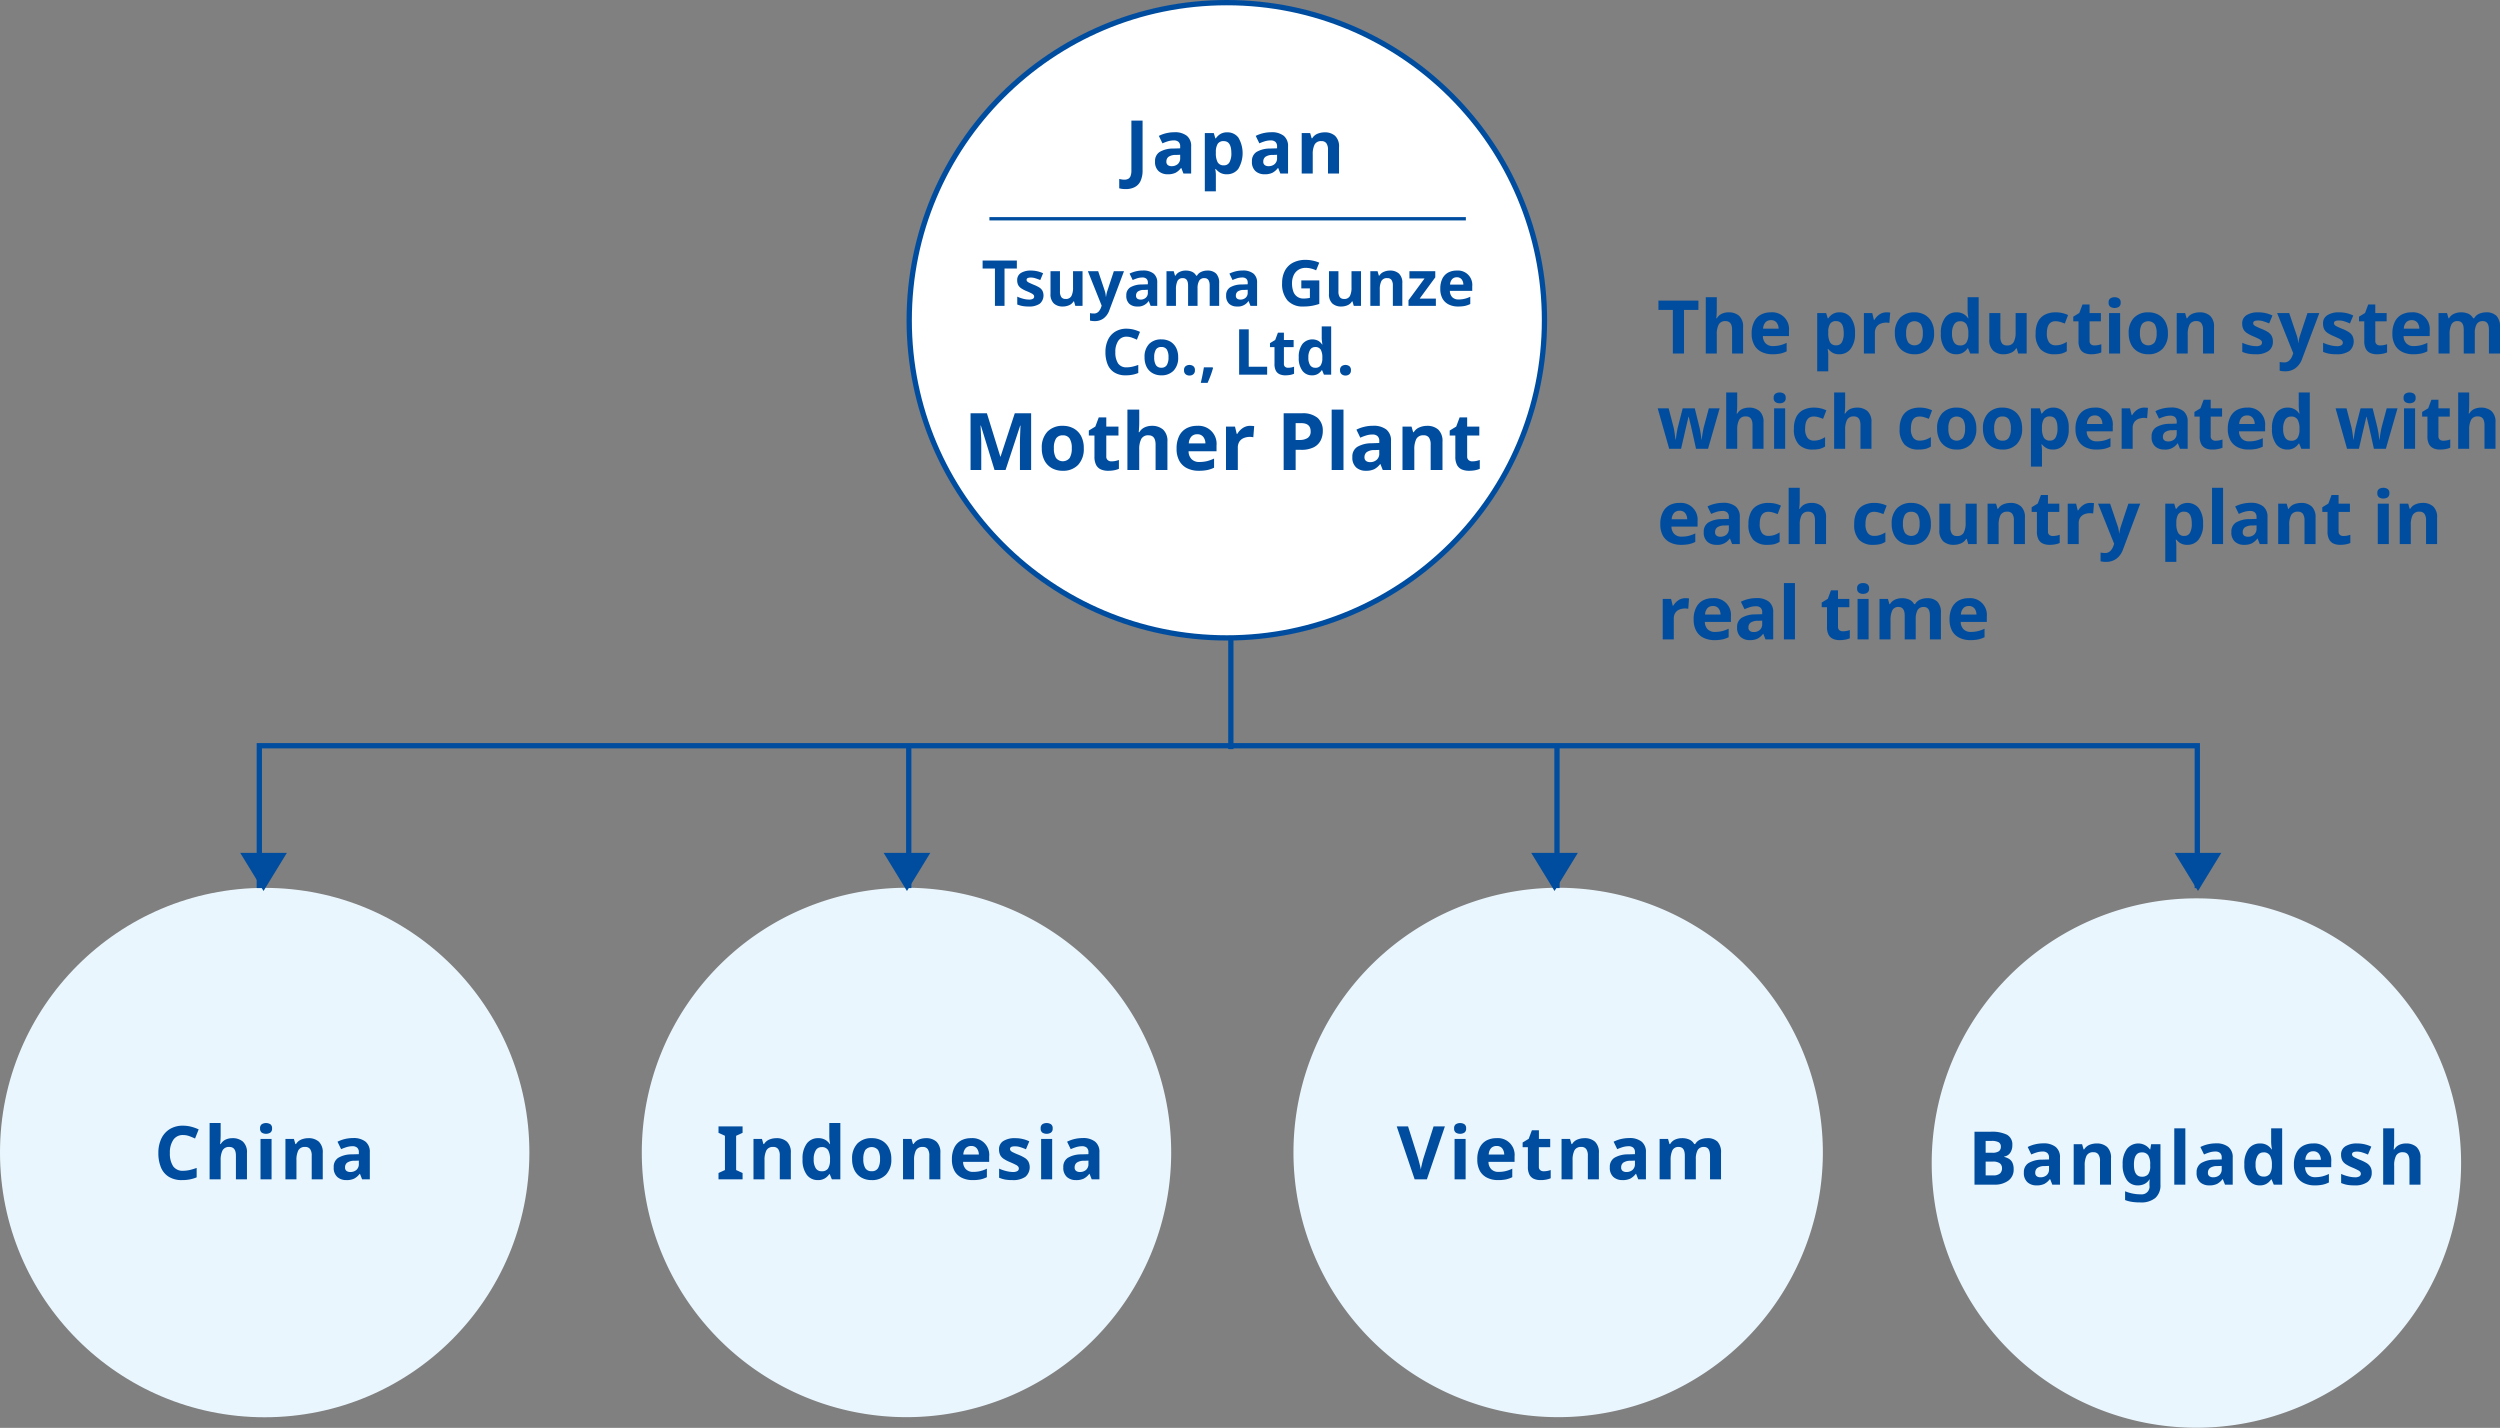
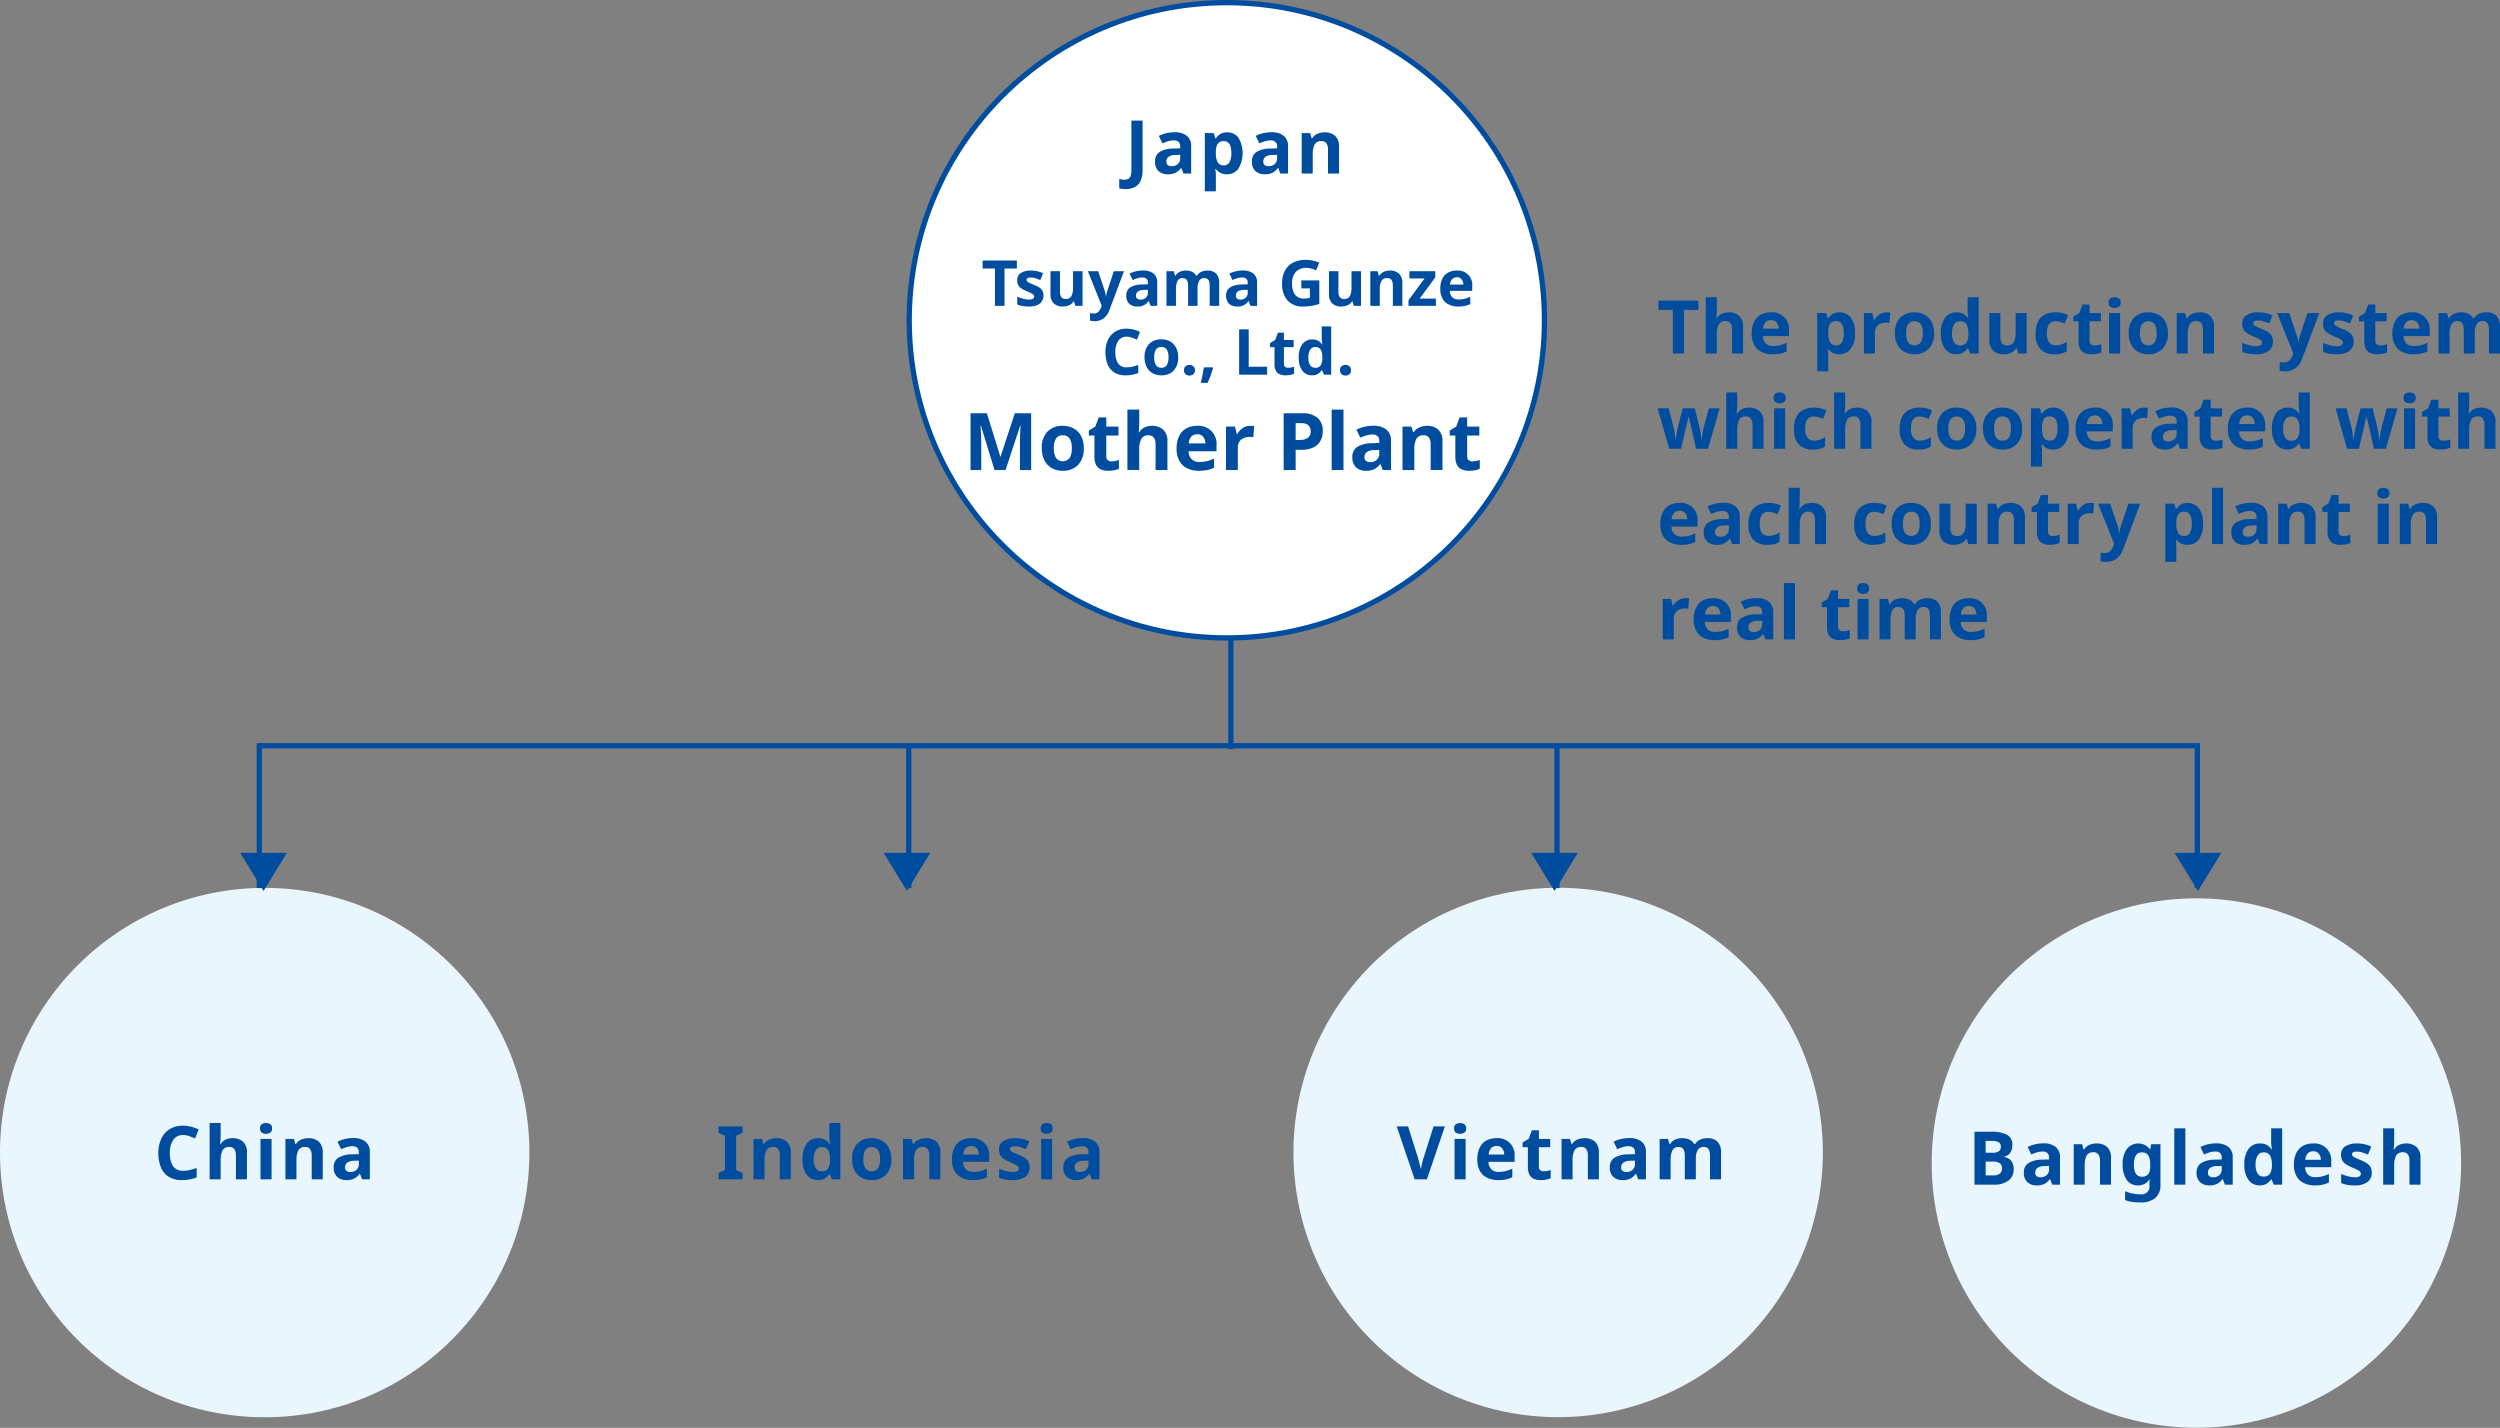
<svg xmlns="http://www.w3.org/2000/svg" id="_i_unit_p01.svg" data-name=" i_unit_p01.svg" width="472.25" height="269.72" viewBox="0 0 472.25 269.72">
  <rect x="0" y="0" width="472.25" height="269.72" fill="#808080" stroke="none" />
  <defs>
    <style>
      .cls-1, .cls-3 {
        fill: #eaf6fd;
      }

      .cls-2 {
        fill: #004d9f;
      }

      .cls-2, .cls-3, .cls-4 {
        fill-rule: evenodd;
      }

      .cls-4 {
        fill: none;
      }

      .cls-4, .cls-5 {
        stroke: #004d9f;
        stroke-width: 1px;
      }

      .cls-5 {
        fill: #fff;
      }
    </style>
  </defs>
  <g id="text_ol">
    <g id="g">
      <circle id="bg" class="cls-1" cx="50" cy="217.72" r="50" />
      <path id="China" class="cls-2" d="M721.717,1235.88c0.378,0.14.753,0.29,1.127,0.47l0.686-1.73a8.692,8.692,0,0,0-1.435-.51,6.388,6.388,0,0,0-1.491-.19,4.684,4.684,0,0,0-2.555.66,4.253,4.253,0,0,0-1.589,1.82,6.259,6.259,0,0,0-.546,2.68,7.022,7.022,0,0,0,.476,2.69,3.744,3.744,0,0,0,1.47,1.79,4.6,4.6,0,0,0,2.548.64,7.075,7.075,0,0,0,1.442-.13,6.641,6.641,0,0,0,1.3-.39v-1.78a13.37,13.37,0,0,1-1.33.4,5.692,5.692,0,0,1-1.218.14,2.154,2.154,0,0,1-1.911-.88,4.361,4.361,0,0,1-.6-2.47,4.252,4.252,0,0,1,.644-2.49,2.132,2.132,0,0,1,1.862-.91A3.4,3.4,0,0,1,721.717,1235.88Zm3.878-2.46v10.64h2.086v-3.6a3.981,3.981,0,0,1,.357-1.87,1.351,1.351,0,0,1,1.295-.65q1.231,0,1.232,1.65v4.47h2.086v-4.98a2.714,2.714,0,0,0-.756-2.14,2.915,2.915,0,0,0-1.988-.66,3.1,3.1,0,0,0-1.274.26,2.144,2.144,0,0,0-.938.86h-0.112q0.027-.21.063-0.72c0.023-.35.035-0.71,0.035-1.09v-2.17H725.6Zm9.861,0.22a0.882,0.882,0,0,0-.329.8,0.893,0.893,0,0,0,.329.8,1.57,1.57,0,0,0,1.6,0,0.884,0.884,0,0,0,.336-0.8,0.873,0.873,0,0,0-.336-0.8A1.57,1.57,0,0,0,735.456,1233.64Zm-0.245,2.78v7.64H737.3v-7.64h-2.086Zm7.7,0.12a2.087,2.087,0,0,0-1,.86h-0.112l-0.28-.98h-1.6v7.64H742v-3.6a4.053,4.053,0,0,1,.35-1.87,1.349,1.349,0,0,1,1.3-.65,1.065,1.065,0,0,1,.938.42,2.1,2.1,0,0,1,.294,1.23v4.47h2.086v-4.98a2.742,2.742,0,0,0-.742-2.14,2.862,2.862,0,0,0-1.974-.66A3.606,3.606,0,0,0,742.907,1236.54Zm8.2-.09a6.321,6.321,0,0,0-1.358.5l0.686,1.41a9.142,9.142,0,0,1,1.064-.4,4.006,4.006,0,0,1,1.092-.16,1.306,1.306,0,0,1,.875.28,1.125,1.125,0,0,1,.315.88v0.34l-1.33.04a4.961,4.961,0,0,0-2.562.65,2,2,0,0,0-.854,1.79,2.3,2.3,0,0,0,.672,1.83,2.489,2.489,0,0,0,1.694.59,3.278,3.278,0,0,0,1.5-.28,3.2,3.2,0,0,0,1.036-.9h0.056l0.406,1.04h1.456v-5.1a2.456,2.456,0,0,0-.819-2.03,3.624,3.624,0,0,0-2.359-.67A6.745,6.745,0,0,0,751.1,1236.45Zm2.674,4.7a1.428,1.428,0,0,1-.462,1.13,1.7,1.7,0,0,1-1.134.39,1.177,1.177,0,0,1-.728-0.2,0.774,0.774,0,0,1-.28-0.68,1.1,1.1,0,0,1,.392-0.88,2.335,2.335,0,0,1,1.4-.36l0.812-.03v0.63Z" transform="translate(-686 -1021.28)" />
    </g>
    <g id="g-2" data-name="g">
-       <path id="bg-2" data-name="bg" class="cls-3" d="M857.236,1188.98a50,50,0,1,1-50,50A50,50,0,0,1,857.236,1188.98Z" transform="translate(-686 -1021.28)" />
      <path id="Indonesia" class="cls-2" d="M826.274,1242.86l-1.218-.56v-6.47l1.218-.56v-1.21h-4.55v1.21l1.218,0.56v6.47l-1.218.56v1.2h4.55v-1.2Zm5.051-6.32a2.087,2.087,0,0,0-1,.86h-0.112l-0.28-.98h-1.6v7.64h2.086v-3.6a4.053,4.053,0,0,1,.35-1.87,1.349,1.349,0,0,1,1.3-.65,1.065,1.065,0,0,1,.938.42,2.1,2.1,0,0,1,.294,1.23v4.47h2.086v-4.98a2.742,2.742,0,0,0-.742-2.14,2.862,2.862,0,0,0-1.974-.66A3.606,3.606,0,0,0,831.325,1236.54Zm10.5,7.33a2.749,2.749,0,0,0,.826-0.8h0.084l0.406,0.99h1.6v-10.64h-2.086v2.45a6.907,6.907,0,0,0,.056.88c0.037,0.28.07,0.5,0.1,0.65h-0.07a2.483,2.483,0,0,0-.84-0.8,2.539,2.539,0,0,0-1.358-.32,2.6,2.6,0,0,0-2.128,1,4.686,4.686,0,0,0-.812,2.97,4.629,4.629,0,0,0,.8,2.95,2.539,2.539,0,0,0,2.079,1A2.464,2.464,0,0,0,841.822,1243.87Zm-1.722-1.9a2.985,2.985,0,0,1-.392-1.69,3.081,3.081,0,0,1,.392-1.71,1.224,1.224,0,0,1,1.078-.6,1.332,1.332,0,0,1,1.267.6,3.414,3.414,0,0,1,.343,1.7v0.22a2.868,2.868,0,0,1-.378,1.53,1.355,1.355,0,0,1-1.2.51A1.256,1.256,0,0,1,840.1,1241.97Zm13.784-3.89a3.273,3.273,0,0,0-1.3-1.34,3.81,3.81,0,0,0-1.9-.46,3.637,3.637,0,0,0-2.73,1.02,4.027,4.027,0,0,0-.994,2.92,4.582,4.582,0,0,0,.476,2.17,3.3,3.3,0,0,0,1.309,1.35,3.825,3.825,0,0,0,1.9.46,3.577,3.577,0,0,0,2.723-1.04,4.054,4.054,0,0,0,1-2.94A4.446,4.446,0,0,0,853.884,1238.08Zm-4.431.44a1.574,1.574,0,0,1,2.408,0,3.149,3.149,0,0,1,.371,1.7,3.227,3.227,0,0,1-.371,1.72,1.307,1.307,0,0,1-1.2.58,1.322,1.322,0,0,1-1.211-.58,3.236,3.236,0,0,1-.371-1.72A3.158,3.158,0,0,1,849.453,1238.52Zm10.117-1.98a2.083,2.083,0,0,0-1,.86h-0.112l-0.28-.98h-1.6v7.64h2.086v-3.6a4.041,4.041,0,0,1,.35-1.87,1.349,1.349,0,0,1,1.3-.65,1.065,1.065,0,0,1,.938.42,2.1,2.1,0,0,1,.294,1.23v4.47h2.086v-4.98a2.745,2.745,0,0,0-.742-2.14,2.862,2.862,0,0,0-1.974-.66A3.6,3.6,0,0,0,859.57,1236.54Zm7.967,0.18a3.086,3.086,0,0,0-1.267,1.35,4.891,4.891,0,0,0-.455,2.22,4.331,4.331,0,0,0,.5,2.2,3.162,3.162,0,0,0,1.386,1.28,4.533,4.533,0,0,0,2.03.43,7.149,7.149,0,0,0,1.5-.13,5.142,5.142,0,0,0,1.19-.42v-1.61a6.24,6.24,0,0,1-1.253.46,5.59,5.59,0,0,1-1.337.15,1.836,1.836,0,0,1-1.379-.51,1.974,1.974,0,0,1-.525-1.38h4.928v-1.01a3.163,3.163,0,0,0-3.43-3.47A3.943,3.943,0,0,0,867.537,1236.72Zm2.989,1.5a1.89,1.89,0,0,1,.371,1.15h-2.926a1.908,1.908,0,0,1,.462-1.22,1.367,1.367,0,0,1,1.008-.39A1.279,1.279,0,0,1,870.526,1238.22Zm9.729,2.47a2.08,2.08,0,0,0-.735-0.72,7.49,7.49,0,0,0-1.134-.56q-0.672-.27-1.015-0.45a1.344,1.344,0,0,1-.462-0.31,0.515,0.515,0,0,1-.119-0.33c0-.34.308-0.5,0.924-0.5a3.261,3.261,0,0,1,1.022.16,10.059,10.059,0,0,1,1.064.4l0.63-1.5a5.836,5.836,0,0,0-1.33-.46,5.98,5.98,0,0,0-1.358-.14,3.964,3.964,0,0,0-2.2.53,1.767,1.767,0,0,0-.826,1.59,2.334,2.334,0,0,0,.224,1.08,1.976,1.976,0,0,0,.679.72,7,7,0,0,0,1.183.61q0.741,0.315,1.092.51a1.287,1.287,0,0,1,.455.35,0.6,0.6,0,0,1,.105.35,0.55,0.55,0,0,1-.266.47,1.6,1.6,0,0,1-.868.18,5.235,5.235,0,0,1-1.26-.18,7.538,7.538,0,0,1-1.33-.46v1.72a5.573,5.573,0,0,0,1.148.35,7.782,7.782,0,0,0,1.372.1,4.041,4.041,0,0,0,2.443-.62A2.4,2.4,0,0,0,880.255,1240.69Zm2.655-7.05a0.882,0.882,0,0,0-.329.8,0.893,0.893,0,0,0,.329.8,1.57,1.57,0,0,0,1.6,0,0.884,0.884,0,0,0,.336-0.8,0.873,0.873,0,0,0-.336-0.8A1.57,1.57,0,0,0,882.91,1233.64Zm-0.245,2.78v7.64h2.086v-7.64h-2.086Zm6.264,0.03a6.321,6.321,0,0,0-1.358.5l0.686,1.41a9.142,9.142,0,0,1,1.064-.4,4.006,4.006,0,0,1,1.092-.16,1.306,1.306,0,0,1,.875.28,1.125,1.125,0,0,1,.315.88v0.34l-1.33.04a4.961,4.961,0,0,0-2.562.65,2,2,0,0,0-.854,1.79,2.3,2.3,0,0,0,.672,1.83,2.489,2.489,0,0,0,1.694.59,3.278,3.278,0,0,0,1.5-.28,3.2,3.2,0,0,0,1.036-.9h0.056l0.406,1.04h1.456v-5.1a2.456,2.456,0,0,0-.819-2.03,3.624,3.624,0,0,0-2.359-.67A6.745,6.745,0,0,0,888.929,1236.45Zm2.674,4.7a1.428,1.428,0,0,1-.462,1.13,1.7,1.7,0,0,1-1.134.39,1.177,1.177,0,0,1-.728-0.2,0.774,0.774,0,0,1-.28-0.68,1.1,1.1,0,0,1,.392-0.88,2.335,2.335,0,0,1,1.4-.36l0.812-.03v0.63Z" transform="translate(-686 -1021.28)" />
    </g>
    <g id="g-3" data-name="g">
      <path id="bg-3" data-name="bg" class="cls-3" d="M980.337,1188.98a50,50,0,1,1-50,50A50.006,50.006,0,0,1,980.337,1188.98Z" transform="translate(-686 -1021.28)" />
      <path id="Vietnam" class="cls-2" d="M956.8,1234.06l-1.89,5.95q-0.056.165-.161,0.57t-0.21.87c-0.07.3-.119,0.56-0.147,0.76a7.572,7.572,0,0,0-.154-0.76c-0.075-.3-0.149-0.59-0.224-0.87s-0.126-.46-0.154-0.57l-1.876-5.95h-2.142l3.388,10h2.31l3.4-10H956.8Zm4.214-.42a0.882,0.882,0,0,0-.329.8,0.893,0.893,0,0,0,.329.8,1.57,1.57,0,0,0,1.6,0,0.884,0.884,0,0,0,.336-0.8,0.873,0.873,0,0,0-.336-0.8A1.57,1.57,0,0,0,961.018,1233.64Zm-0.245,2.78v7.64h2.086v-7.64h-2.086Zm6.016,0.3a3.08,3.08,0,0,0-1.267,1.35,4.878,4.878,0,0,0-.455,2.22,4.331,4.331,0,0,0,.5,2.2,3.162,3.162,0,0,0,1.386,1.28,4.53,4.53,0,0,0,2.03.43,7.149,7.149,0,0,0,1.5-.13,5.159,5.159,0,0,0,1.19-.42v-1.61a6.263,6.263,0,0,1-1.253.46,5.59,5.59,0,0,1-1.337.15,1.836,1.836,0,0,1-1.379-.51,1.965,1.965,0,0,1-.525-1.38h4.928v-1.01a3.163,3.163,0,0,0-3.43-3.47A3.943,3.943,0,0,0,966.789,1236.72Zm2.989,1.5a1.9,1.9,0,0,1,.371,1.15h-2.926a1.9,1.9,0,0,1,.462-1.22,1.367,1.367,0,0,1,1.008-.39A1.279,1.279,0,0,1,969.778,1238.22Zm7.17,4.1a0.817,0.817,0,0,1-.252-0.65v-3.69h2.142v-1.56H976.7v-1.63h-1.33l-0.6,1.61-1.148.7v0.88h0.994v3.69a3.131,3.131,0,0,0,.315,1.54,1.771,1.771,0,0,0,.854.77,3.159,3.159,0,0,0,1.225.22,5.262,5.262,0,0,0,1.085-.1,3.626,3.626,0,0,0,.833-0.25v-1.55a5.059,5.059,0,0,1-.644.17,3.652,3.652,0,0,1-.672.06A1,1,0,0,1,976.948,1242.32Zm7.024-5.78a2.087,2.087,0,0,0-1,.86h-0.112l-0.28-.98h-1.6v7.64h2.086v-3.6a4.053,4.053,0,0,1,.35-1.87,1.349,1.349,0,0,1,1.3-.65,1.065,1.065,0,0,1,.938.42,2.1,2.1,0,0,1,.294,1.23v4.47h2.086v-4.98a2.742,2.742,0,0,0-.742-2.14,2.862,2.862,0,0,0-1.974-.66A3.606,3.606,0,0,0,983.972,1236.54Zm8.2-.09a6.321,6.321,0,0,0-1.358.5l0.686,1.41a9.142,9.142,0,0,1,1.064-.4,4.006,4.006,0,0,1,1.092-.16,1.306,1.306,0,0,1,.875.28,1.125,1.125,0,0,1,.315.88v0.34l-1.33.04a4.961,4.961,0,0,0-2.562.65,2,2,0,0,0-.854,1.79,2.3,2.3,0,0,0,.672,1.83,2.489,2.489,0,0,0,1.694.59,3.278,3.278,0,0,0,1.5-.28,3.2,3.2,0,0,0,1.036-.9h0.056l0.406,1.04h1.456v-5.1a2.456,2.456,0,0,0-.819-2.03,3.624,3.624,0,0,0-2.359-.67A6.745,6.745,0,0,0,992.168,1236.45Zm2.674,4.7a1.428,1.428,0,0,1-.462,1.13,1.7,1.7,0,0,1-1.134.39,1.177,1.177,0,0,1-.728-0.2,0.774,0.774,0,0,1-.28-0.68,1.1,1.1,0,0,1,.392-0.88,2.335,2.335,0,0,1,1.4-.36l0.812-.03v0.63Zm12.348-4.61a2.025,2.025,0,0,0-.97.86h-0.18a1.968,1.968,0,0,0-.91-0.85,3.331,3.331,0,0,0-1.42-.27,3.278,3.278,0,0,0-1.27.26,2.026,2.026,0,0,0-.95.86h-0.12l-0.28-.98H999.5v7.64h2.082v-3.6a4.262,4.262,0,0,1,.33-1.87,1.229,1.229,0,0,1,1.2-.65c0.77,0,1.15.55,1.15,1.65v4.47h2.08v-3.84a3.38,3.38,0,0,1,.35-1.69,1.278,1.278,0,0,1,1.18-.59c0.77,0,1.15.55,1.15,1.65v4.47h2.08v-4.98a2.948,2.948,0,0,0-.66-2.14,2.679,2.679,0,0,0-1.97-.66A3.366,3.366,0,0,0,1007.19,1236.54Z" transform="translate(-686 -1021.28)" />
    </g>
    <g id="g-4" data-name="g">
      <path id="bg-4" data-name="bg" class="cls-3" d="M1100.9,1190.98a50,50,0,1,1-50,50A50.005,50.005,0,0,1,1100.9,1190.98Z" transform="translate(-686 -1021.28)" />
      <path id="Bangladesh" class="cls-2" d="M1058.98,1245.06h3.73a4.25,4.25,0,0,0,2.68-.77,2.54,2.54,0,0,0,.99-2.13,2.829,2.829,0,0,0-.24-1.26,1.689,1.689,0,0,0-.65-0.72,3.26,3.26,0,0,0-.9-0.36v-0.07a1.655,1.655,0,0,0,1.14-.71,2.467,2.467,0,0,0,.4-1.44,2.065,2.065,0,0,0-1.03-1.98,6.515,6.515,0,0,0-3.02-.56h-3.1v10Zm2.11-8.26h1.12a2.652,2.652,0,0,1,1.33.25,0.9,0.9,0,0,1,.42.83,1.034,1.034,0,0,1-.36.86,2.111,2.111,0,0,1-1.28.29h-1.23v-2.23Zm1.32,3.91a2.123,2.123,0,0,1,1.39.34,1.17,1.17,0,0,1,.38.9,1.335,1.335,0,0,1-.37.99,1.889,1.889,0,0,1-1.33.37h-1.39v-2.6h1.32Zm7.98-3.26a6.2,6.2,0,0,0-1.36.5l0.68,1.41a9.3,9.3,0,0,1,1.07-.4,3.991,3.991,0,0,1,1.09-.16,1.3,1.3,0,0,1,.87.28,1.126,1.126,0,0,1,.32.88v0.34l-1.33.04a4.953,4.953,0,0,0-2.56.65,2,2,0,0,0-.86,1.79,2.3,2.3,0,0,0,.68,1.83,2.468,2.468,0,0,0,1.69.59,3.316,3.316,0,0,0,1.5-.28,3.15,3.15,0,0,0,1.03-.9h0.06l0.41,1.04h1.45v-5.1a2.445,2.445,0,0,0-.82-2.03,3.608,3.608,0,0,0-2.36-.67A6.664,6.664,0,0,0,1070.39,1237.45Zm2.67,4.7a1.42,1.42,0,0,1-.46,1.13,1.714,1.714,0,0,1-1.14.39,1.139,1.139,0,0,1-.72-0.2,0.766,0.766,0,0,1-.28-0.68,1.1,1.1,0,0,1,.39-0.88,2.337,2.337,0,0,1,1.4-.36l0.81-.03v0.63Zm7.64-4.61a2.14,2.14,0,0,0-1,.86h-0.11l-0.28-.98h-1.59v7.64h2.08v-3.6a4.093,4.093,0,0,1,.35-1.87,1.348,1.348,0,0,1,1.3-.65,1.061,1.061,0,0,1,.94.42,2.064,2.064,0,0,1,.3,1.23v4.47h2.08v-4.98a2.759,2.759,0,0,0-.74-2.14,2.861,2.861,0,0,0-1.97-.66A3.656,3.656,0,0,0,1080.7,1237.54Zm7.06,0.79a4.736,4.736,0,0,0-.79,2.92,4.86,4.86,0,0,0,.77,2.91,2.472,2.472,0,0,0,2.12,1.04,2.774,2.774,0,0,0,1.23-.27,2.385,2.385,0,0,0,.94-0.86h0.05c-0.02.13-.03,0.28-0.04,0.45s-0.01.34-.01,0.48v0.16a1.477,1.477,0,0,1-1.61,1.73,7.7,7.7,0,0,1-2.99-.58v1.66a5.787,5.787,0,0,0,1.36.35,10.022,10.022,0,0,0,1.5.1,4.212,4.212,0,0,0,2.86-.85,3.168,3.168,0,0,0,.96-2.5v-7.65h-1.76l-0.17.98h-0.06A2.733,2.733,0,0,0,1087.76,1238.33Zm4.03,1.17a3.184,3.184,0,0,1,.38,1.77v0.25a2.5,2.5,0,0,1-.39,1.59,1.473,1.473,0,0,1-1.18.45q-1.5,0-1.5-2.28,0-2.31,1.47-2.31A1.4,1.4,0,0,1,1091.79,1239.5Zm7.02-5.08h-2.09v10.64h2.09v-10.64Zm4.2,3.03a6.4,6.4,0,0,0-1.36.5l0.69,1.41a9.154,9.154,0,0,1,1.06-.4,4.049,4.049,0,0,1,1.09-.16,1.307,1.307,0,0,1,.88.28,1.123,1.123,0,0,1,.31.88v0.34l-1.33.04a4.953,4.953,0,0,0-2.56.65,2,2,0,0,0-.85,1.79,2.294,2.294,0,0,0,.67,1.83,2.486,2.486,0,0,0,1.69.59,3.259,3.259,0,0,0,1.5-.28,3.175,3.175,0,0,0,1.04-.9h0.05l0.41,1.04h1.46v-5.1a2.474,2.474,0,0,0-.82-2.03,3.646,3.646,0,0,0-2.36-.67A6.749,6.749,0,0,0,1103.01,1237.45Zm2.67,4.7a1.42,1.42,0,0,1-.46,1.13,1.688,1.688,0,0,1-1.13.39,1.189,1.189,0,0,1-.73-0.2,0.766,0.766,0,0,1-.28-0.68,1.1,1.1,0,0,1,.39-0.88,2.337,2.337,0,0,1,1.4-.36l0.81-.03v0.63Zm8.51,2.72a2.764,2.764,0,0,0,.83-0.8h0.08l0.41,0.99h1.59v-10.64h-2.08v2.45a8.491,8.491,0,0,0,.05.88c0.04,0.28.07,0.5,0.1,0.65h-0.07a2.4,2.4,0,0,0-.84-0.8,2.537,2.537,0,0,0-1.36-.32,2.625,2.625,0,0,0-2.13,1,4.692,4.692,0,0,0-.81,2.97,4.611,4.611,0,0,0,.81,2.95,2.53,2.53,0,0,0,2.08,1A2.44,2.44,0,0,0,1114.19,1244.87Zm-1.72-1.9a2.994,2.994,0,0,1-.39-1.69,3.09,3.09,0,0,1,.39-1.71,1.222,1.222,0,0,1,1.08-.6,1.327,1.327,0,0,1,1.26.6,3.4,3.4,0,0,1,.35,1.7v0.22a2.9,2.9,0,0,1-.38,1.53,1.362,1.362,0,0,1-1.21.51A1.252,1.252,0,0,1,1112.47,1242.97Zm8.58-5.25a3.026,3.026,0,0,0-1.27,1.35,4.8,4.8,0,0,0-.46,2.22,4.289,4.289,0,0,0,.51,2.2,3.158,3.158,0,0,0,1.38,1.28,4.554,4.554,0,0,0,2.03.43,7.15,7.15,0,0,0,1.5-.13,5.11,5.11,0,0,0,1.19-.42v-1.61a6.376,6.376,0,0,1-1.25.46,5.609,5.609,0,0,1-1.34.15,1.834,1.834,0,0,1-1.38-.51,1.98,1.98,0,0,1-.52-1.38h4.93v-1.01a3.17,3.17,0,0,0-3.43-3.47A3.937,3.937,0,0,0,1121.05,1237.72Zm2.98,1.5a1.889,1.889,0,0,1,.38,1.15h-2.93a1.929,1.929,0,0,1,.46-1.22,1.372,1.372,0,0,1,1.01-.39A1.265,1.265,0,0,1,1124.03,1239.22Zm9.73,2.47a2.1,2.1,0,0,0-.73-0.72,7.576,7.576,0,0,0-1.14-.56c-0.44-.18-0.78-0.33-1.01-0.45a1.331,1.331,0,0,1-.46-0.31,0.516,0.516,0,0,1-.12-0.33c0-.34.31-0.5,0.92-0.5a3.2,3.2,0,0,1,1.02.16,10.3,10.3,0,0,1,1.07.4l0.63-1.5a5.852,5.852,0,0,0-1.33-.46,5.974,5.974,0,0,0-1.36-.14,3.96,3.96,0,0,0-2.2.53,1.764,1.764,0,0,0-.82,1.59,2.336,2.336,0,0,0,.22,1.08,2.022,2.022,0,0,0,.68.72,7.073,7.073,0,0,0,1.18.61,11.165,11.165,0,0,1,1.09.51,1.25,1.25,0,0,1,.46.35,0.6,0.6,0,0,1,.1.35,0.56,0.56,0,0,1-.26.47,1.613,1.613,0,0,1-.87.18,5.289,5.289,0,0,1-1.26-.18,7.427,7.427,0,0,1-1.33-.46v1.72a5.427,5.427,0,0,0,1.15.35,7.757,7.757,0,0,0,1.37.1,4.023,4.023,0,0,0,2.44-.62,2.107,2.107,0,0,0,.82-1.79A2.038,2.038,0,0,0,1133.76,1241.69Zm2.42-7.27v10.64h2.08v-3.6a3.952,3.952,0,0,1,.36-1.87,1.358,1.358,0,0,1,1.3-.65q1.23,0,1.23,1.65v4.47h2.08v-4.98a2.726,2.726,0,0,0-.75-2.14,2.932,2.932,0,0,0-1.99-.66,3.066,3.066,0,0,0-1.27.26,2.1,2.1,0,0,0-.94.86h-0.11q0.03-.21.06-0.72c0.02-.35.03-0.71,0.03-1.09v-2.17h-2.08Z" transform="translate(-686 -1021.28)" />
    </g>
    <path id="Bangladesh_" data-name="Bangladesh " class="cls-2" d="M1004.11,1079.83h2.72v-1.77h-7.55v1.77H1002v8.23h2.11v-8.23Zm4.11-2.41v10.64h2.08v-3.6a3.952,3.952,0,0,1,.36-1.87,1.358,1.358,0,0,1,1.3-.65q1.23,0,1.23,1.65v4.47h2.08v-4.98a2.726,2.726,0,0,0-.75-2.14,2.932,2.932,0,0,0-1.99-.66,3.066,3.066,0,0,0-1.27.26,2.1,2.1,0,0,0-.94.86h-0.11q0.03-.21.06-0.72c0.02-.35.03-0.71,0.03-1.09v-2.17h-2.08Zm10.4,3.3a3.026,3.026,0,0,0-1.27,1.35,4.8,4.8,0,0,0-.46,2.22,4.289,4.289,0,0,0,.51,2.2,3.158,3.158,0,0,0,1.38,1.28,4.554,4.554,0,0,0,2.03.43,7.15,7.15,0,0,0,1.5-.13,5.11,5.11,0,0,0,1.19-.42v-1.61a6.376,6.376,0,0,1-1.25.46,5.609,5.609,0,0,1-1.34.15,1.834,1.834,0,0,1-1.38-.51,1.98,1.98,0,0,1-.52-1.38h4.93v-1.01a3.17,3.17,0,0,0-3.43-3.47A3.937,3.937,0,0,0,1018.62,1080.72Zm2.98,1.5a1.889,1.889,0,0,1,.38,1.15h-2.93a1.929,1.929,0,0,1,.46-1.22,1.372,1.372,0,0,1,1.01-.39A1.265,1.265,0,0,1,1021.6,1082.22Zm10.58-1.61a2.849,2.849,0,0,0-.82.8h-0.1l-0.3-.99h-1.69v11h2.09v-3.08a5.626,5.626,0,0,0-.12-1.12h0.12a3.134,3.134,0,0,0,.79.68,2.53,2.53,0,0,0,1.32.3,2.609,2.609,0,0,0,2.11-1.01,4.592,4.592,0,0,0,.83-2.97,4.642,4.642,0,0,0-.8-2.94,2.53,2.53,0,0,0-2.08-1A2.476,2.476,0,0,0,1032.18,1080.61Zm2.1,3.59a3.474,3.474,0,0,1-.34,1.71,1.138,1.138,0,0,1-1.06.6,1.248,1.248,0,0,1-1.2-.6,3.57,3.57,0,0,1-.32-1.7v-0.22a2.784,2.784,0,0,1,.35-1.54,1.253,1.253,0,0,1,1.14-.51c0.96,0,1.43.75,1.43,2.26h0Zm6.72-3.5a3.12,3.12,0,0,0-.92,1h-0.1l-0.31-1.28h-1.58v7.64h2.08v-3.89a1.939,1.939,0,0,1,.31-1.15,1.713,1.713,0,0,1,.79-0.61,2.887,2.887,0,0,1,1.02-.19c0.09,0,.2.01,0.32,0.02s0.22,0.03.29,0.05l0.16-1.96a2.452,2.452,0,0,0-.34-0.04c-0.14-.01-0.26-0.01-0.36-0.01A2.285,2.285,0,0,0,1041,1080.7Zm9.87,1.38a3.294,3.294,0,0,0-1.3-1.34,3.83,3.83,0,0,0-1.91-.46,3.658,3.658,0,0,0-2.73,1.02,4.034,4.034,0,0,0-.99,2.92,4.547,4.547,0,0,0,.48,2.17,3.22,3.22,0,0,0,1.31,1.35,3.78,3.78,0,0,0,1.89.46,3.6,3.6,0,0,0,2.73-1.04,4.089,4.089,0,0,0,1-2.94A4.423,4.423,0,0,0,1050.87,1082.08Zm-4.43.44a1.576,1.576,0,0,1,2.41,0,3.132,3.132,0,0,1,.37,1.7,3.209,3.209,0,0,1-.37,1.72,1.542,1.542,0,0,1-2.41,0,3.209,3.209,0,0,1-.37-1.72A3.132,3.132,0,0,1,1046.44,1082.52Zm10.41,5.35a2.764,2.764,0,0,0,.83-0.8h0.08l0.41,0.99h1.6v-10.64h-2.09v2.45a6.4,6.4,0,0,0,.06.88c0.03,0.28.07,0.5,0.09,0.65h-0.07a2.4,2.4,0,0,0-.84-0.8,2.5,2.5,0,0,0-1.35-.32,2.6,2.6,0,0,0-2.13,1,4.692,4.692,0,0,0-.81,2.97,4.612,4.612,0,0,0,.8,2.95,2.544,2.544,0,0,0,2.08,1A2.44,2.44,0,0,0,1056.85,1087.87Zm-1.72-1.9a2.994,2.994,0,0,1-.39-1.69,3.09,3.09,0,0,1,.39-1.71,1.222,1.222,0,0,1,1.08-.6,1.334,1.334,0,0,1,1.27.6,3.406,3.406,0,0,1,.34,1.7v0.22a2.812,2.812,0,0,1-.38,1.53,1.343,1.343,0,0,1-1.2.51A1.257,1.257,0,0,1,1055.13,1085.97Zm11.62-5.55v3.59a3.911,3.911,0,0,1-.35,1.87,1.321,1.321,0,0,1-1.3.65,1.066,1.066,0,0,1-.94-0.41,2.182,2.182,0,0,1-.29-1.24v-4.46h-2.09v4.98a2.74,2.74,0,0,0,.75,2.14,2.844,2.844,0,0,0,1.97.66,3.391,3.391,0,0,0,1.35-.27,2.03,2.03,0,0,0,1-.85h0.11l0.28,0.98h1.6v-7.64h-2.09Zm8.67,7.65a3.549,3.549,0,0,0,1-.44v-1.78a4.937,4.937,0,0,1-.98.48,3.446,3.446,0,0,1-1.16.18,1.464,1.464,0,0,1-1.2-.55,2.76,2.76,0,0,1-.43-1.69c0-1.54.55-2.31,1.63-2.31a3.17,3.17,0,0,1,.85.12c0.28,0.09.59,0.19,0.91,0.32l0.62-1.61a5.489,5.489,0,0,0-1.02-.36,5.433,5.433,0,0,0-1.36-.15,4.307,4.307,0,0,0-1.95.42,2.982,2.982,0,0,0-1.33,1.3,4.887,4.887,0,0,0-.47,2.28,4.093,4.093,0,0,0,.93,2.98,3.535,3.535,0,0,0,2.64.94A5.44,5.44,0,0,0,1075.42,1088.07Zm5.55-1.75a0.809,0.809,0,0,1-.25-0.65v-3.69h2.14v-1.56h-2.14v-1.63h-1.33l-0.61,1.61-1.14.7v0.88h0.99v3.69a3.135,3.135,0,0,0,.31,1.54,1.779,1.779,0,0,0,.86.77,3.158,3.158,0,0,0,1.22.22,5.252,5.252,0,0,0,1.09-.1,3.567,3.567,0,0,0,.83-0.25v-1.55a5.046,5.046,0,0,1-.64.17,3.71,3.71,0,0,1-.67.06A0.986,0.986,0,0,1,1080.97,1086.32Zm3.68-8.68a0.88,0.88,0,0,0-.33.8,0.891,0.891,0,0,0,.33.8,1.565,1.565,0,0,0,1.6,0,0.872,0.872,0,0,0,.34-0.8,0.862,0.862,0,0,0-.34-0.8A1.565,1.565,0,0,0,1084.65,1077.64Zm-0.25,2.78v7.64h2.09v-7.64h-2.09Zm10.64,1.66a3.294,3.294,0,0,0-1.3-1.34,3.818,3.818,0,0,0-1.9-.46,3.628,3.628,0,0,0-2.73,1.02,4,4,0,0,0-1,2.92,4.547,4.547,0,0,0,.48,2.17,3.22,3.22,0,0,0,1.31,1.35,3.78,3.78,0,0,0,1.89.46,3.6,3.6,0,0,0,2.73-1.04,4.089,4.089,0,0,0,1-2.94A4.423,4.423,0,0,0,1095.04,1082.08Zm-4.43.44a1.576,1.576,0,0,1,2.41,0,3.132,3.132,0,0,1,.37,1.7,3.209,3.209,0,0,1-.37,1.72,1.542,1.542,0,0,1-2.41,0,3.209,3.209,0,0,1-.37-1.72A3.132,3.132,0,0,1,1090.61,1082.52Zm9.56-1.98a2.049,2.049,0,0,0-1,.86h-0.12l-0.28-.98h-1.59v7.64h2.08v-3.6a4.093,4.093,0,0,1,.35-1.87,1.364,1.364,0,0,1,1.31-.65,1.042,1.042,0,0,1,.93.42,2.064,2.064,0,0,1,.3,1.23v4.47h2.08v-4.98a2.723,2.723,0,0,0-.74-2.14,2.844,2.844,0,0,0-1.97-.66A3.567,3.567,0,0,0,1100.17,1080.54Zm14.92,4.15a2.1,2.1,0,0,0-.73-0.72,7.576,7.576,0,0,0-1.14-.56c-0.45-.18-0.78-0.33-1.01-0.45a1.4,1.4,0,0,1-.47-0.31,0.568,0.568,0,0,1-.11-0.33c0-.34.3-0.5,0.92-0.5a3.2,3.2,0,0,1,1.02.16,10.3,10.3,0,0,1,1.07.4l0.63-1.5a5.852,5.852,0,0,0-1.33-.46,6.034,6.034,0,0,0-1.36-.14,3.96,3.96,0,0,0-2.2.53,1.772,1.772,0,0,0-.83,1.59,2.332,2.332,0,0,0,.23,1.08,1.938,1.938,0,0,0,.68.72,6.7,6.7,0,0,0,1.18.61c0.49,0.21.86,0.38,1.09,0.51a1.25,1.25,0,0,1,.46.35,0.6,0.6,0,0,1,.1.35,0.56,0.56,0,0,1-.26.47,1.613,1.613,0,0,1-.87.18,5.156,5.156,0,0,1-1.26-.18,7.427,7.427,0,0,1-1.33-.46v1.72a5.427,5.427,0,0,0,1.15.35,7.757,7.757,0,0,0,1.37.1,4.043,4.043,0,0,0,2.44-.62,2.107,2.107,0,0,0,.82-1.79A2.131,2.131,0,0,0,1115.09,1084.69Zm4.1,3.31-0.13.38a2.556,2.556,0,0,1-.57.96,1.349,1.349,0,0,1-1.04.4,3.553,3.553,0,0,1-.46-0.03c-0.15-.02-0.27-0.03-0.36-0.05v1.65c0.13,0.03.28,0.05,0.45,0.08a5.157,5.157,0,0,0,.61.03,3.238,3.238,0,0,0,1.92-.59,3.739,3.739,0,0,0,1.27-1.79l3.24-8.62h-2.24l-1.42,4.29c-0.07.22-.13,0.43-0.18,0.65s-0.08.44-.11,0.68h-0.04a6.6,6.6,0,0,0-.09-0.68,3.852,3.852,0,0,0-.16-0.65l-1.45-4.29h-2.28Zm11.17-3.31a2.13,2.13,0,0,0-.74-0.72,6.994,6.994,0,0,0-1.13-.56q-0.675-.27-1.02-0.45a1.331,1.331,0,0,1-.46-0.31,0.516,0.516,0,0,1-.12-0.33c0-.34.31-0.5,0.93-0.5a3.29,3.29,0,0,1,1.02.16,10.177,10.177,0,0,1,1.06.4l0.63-1.5a5.691,5.691,0,0,0-1.33-.46,5.974,5.974,0,0,0-1.36-.14,3.947,3.947,0,0,0-2.19.53,1.772,1.772,0,0,0-.83,1.59,2.47,2.47,0,0,0,.22,1.08,2.022,2.022,0,0,0,.68.72,7.216,7.216,0,0,0,1.19.61c0.49,0.21.86,0.38,1.09,0.51a1.287,1.287,0,0,1,.45.35,0.606,0.606,0,0,1,.11.35,0.548,0.548,0,0,1-.27.47,1.567,1.567,0,0,1-.87.18,5.289,5.289,0,0,1-1.26-.18,8.016,8.016,0,0,1-1.33-.46v1.72a5.8,5.8,0,0,0,1.15.35,7.834,7.834,0,0,0,1.37.1,4.057,4.057,0,0,0,2.45-.62A2.4,2.4,0,0,0,1130.36,1084.69Zm4.59,1.63a0.814,0.814,0,0,1-.26-0.65v-3.69h2.15v-1.56h-2.15v-1.63h-1.33l-0.6,1.61-1.15.7v0.88h1v3.69a3.135,3.135,0,0,0,.31,1.54,1.779,1.779,0,0,0,.86.77,3.158,3.158,0,0,0,1.22.22,5.319,5.319,0,0,0,1.09-.1,3.567,3.567,0,0,0,.83-0.25v-1.55a5.046,5.046,0,0,1-.64.17,3.74,3.74,0,0,1-.68.06A0.958,0.958,0,0,1,1134.95,1086.32Zm4.7-5.6a3.026,3.026,0,0,0-1.27,1.35,4.929,4.929,0,0,0-.46,2.22,4.289,4.289,0,0,0,.51,2.2,3.158,3.158,0,0,0,1.38,1.28,4.554,4.554,0,0,0,2.03.43,7.15,7.15,0,0,0,1.5-.13,5.11,5.11,0,0,0,1.19-.42v-1.61a6.151,6.151,0,0,1-1.25.46,5.609,5.609,0,0,1-1.34.15,1.834,1.834,0,0,1-1.38-.51,1.98,1.98,0,0,1-.52-1.38h4.93v-1.01a3.17,3.17,0,0,0-3.43-3.47A3.937,3.937,0,0,0,1139.65,1080.72Zm2.99,1.5a1.949,1.949,0,0,1,.37,1.15h-2.93a1.929,1.929,0,0,1,.46-1.22,1.372,1.372,0,0,1,1.01-.39A1.285,1.285,0,0,1,1142.64,1082.22Zm11.69-1.68a2.025,2.025,0,0,0-.97.86h-0.18a1.994,1.994,0,0,0-.9-0.85,3.411,3.411,0,0,0-1.43-.27,3.23,3.23,0,0,0-1.26.26,2,2,0,0,0-.96.86h-0.11l-0.28-.98h-1.6v7.64h2.09v-3.6a4.262,4.262,0,0,1,.33-1.87,1.2,1.2,0,0,1,1.19-.65c0.77,0,1.15.55,1.15,1.65v4.47h2.09v-3.84a3.275,3.275,0,0,1,.35-1.69,1.251,1.251,0,0,1,1.17-.59c0.77,0,1.15.55,1.15,1.65v4.47h2.09v-4.98a2.949,2.949,0,0,0-.67-2.14,2.679,2.679,0,0,0-1.97-.66A3.4,3.4,0,0,0,1154.33,1080.54Zm-145.68,25.52,2.19-7.64h-2.04l-0.91,3.38c-0.07.25-.13,0.53-0.19,0.87s-0.11.64-.16,0.95-0.08.53-.1,0.69h-0.05c-0.01-.18-0.04-0.41-0.07-0.71s-0.09-.6-0.14-0.89-0.1-.49-0.13-0.63l-0.9-3.66h-2.29l-0.94,3.66c-0.02.08-.04,0.21-0.08,0.4s-0.07.39-.11,0.63-0.08.46-.1,0.68-0.05.39-.06,0.52h-0.06c-0.02-.18-0.06-0.42-0.1-0.72s-0.09-.62-0.14-0.94a7.37,7.37,0,0,0-.18-0.85l-0.88-3.38h-2.07l2.17,7.64h2.24l0.62-2.65c0.03-.16.09-0.41,0.16-0.72s0.16-.66.24-1.02,0.16-.69.23-0.99,0.12-.53.15-0.67h0.06c0.02,0.14.08,0.36,0.15,0.67s0.15,0.63.24,0.99,0.16,0.7.23,1.01,0.12,0.55.16,0.71l0.59,2.67h2.27Zm3.43-10.64v10.64h2.08v-3.6a3.952,3.952,0,0,1,.36-1.87,1.351,1.351,0,0,1,1.29-.65c0.83,0,1.24.55,1.24,1.65v4.47h2.08v-4.98a2.726,2.726,0,0,0-.75-2.14,2.932,2.932,0,0,0-1.99-.66,3.148,3.148,0,0,0-1.28.26,2.131,2.131,0,0,0-.93.86h-0.12c0.02-.14.04-0.38,0.07-0.72s0.03-.71.03-1.09v-2.17h-2.08Zm9.3,0.22a0.88,0.88,0,0,0-.33.8,0.891,0.891,0,0,0,.33.8,1.37,1.37,0,0,0,.8.22,1.391,1.391,0,0,0,.8-0.22,0.9,0.9,0,0,0,.34-0.8,0.884,0.884,0,0,0-.34-0.8,1.391,1.391,0,0,0-.8-0.22A1.37,1.37,0,0,0,1021.38,1095.64Zm-0.25,2.78v7.64h2.09v-7.64h-2.09Zm8.63,7.65a3.549,3.549,0,0,0,1-.44v-1.78a4.937,4.937,0,0,1-.98.48,3.446,3.446,0,0,1-1.16.18,1.451,1.451,0,0,1-1.2-.55,2.76,2.76,0,0,1-.43-1.69c0-1.54.55-2.31,1.63-2.31a3.17,3.17,0,0,1,.85.12c0.28,0.09.59,0.19,0.91,0.32l0.62-1.61a5.489,5.489,0,0,0-1.02-.36,5.433,5.433,0,0,0-1.36-.15,4.307,4.307,0,0,0-1.95.42,2.982,2.982,0,0,0-1.33,1.3,4.766,4.766,0,0,0-.47,2.28,4.093,4.093,0,0,0,.93,2.98,3.535,3.535,0,0,0,2.64.94A5.44,5.44,0,0,0,1029.76,1106.07Zm2.71-10.65v10.64h2.08v-3.6a3.952,3.952,0,0,1,.36-1.87,1.351,1.351,0,0,1,1.29-.65c0.83,0,1.24.55,1.24,1.65v4.47h2.08v-4.98a2.726,2.726,0,0,0-.75-2.14,2.932,2.932,0,0,0-1.99-.66,3.148,3.148,0,0,0-1.28.26,2.131,2.131,0,0,0-.93.86h-0.12c0.02-.14.04-0.38,0.07-0.72s0.03-.71.03-1.09v-2.17h-2.08Zm17.27,10.65a3.549,3.549,0,0,0,1-.44v-1.78a5.219,5.219,0,0,1-.98.48,3.507,3.507,0,0,1-1.17.18,1.431,1.431,0,0,1-1.19-.55,2.694,2.694,0,0,1-.43-1.69q0-2.31,1.62-2.31a3.115,3.115,0,0,1,.85.12c0.29,0.09.59,0.19,0.92,0.32l0.61-1.61a5.13,5.13,0,0,0-1.01-.36,5.517,5.517,0,0,0-1.37-.15,4.366,4.366,0,0,0-1.95.42,3.011,3.011,0,0,0-1.32,1.3,4.761,4.761,0,0,0-.48,2.28,4.093,4.093,0,0,0,.93,2.98,3.535,3.535,0,0,0,2.64.94A5.529,5.529,0,0,0,1049.74,1106.07Zm9.11-5.99a3.294,3.294,0,0,0-1.3-1.34,3.818,3.818,0,0,0-1.9-.46,3.628,3.628,0,0,0-2.73,1.02,4,4,0,0,0-1,2.92,4.547,4.547,0,0,0,.48,2.17,3.28,3.28,0,0,0,1.31,1.35,3.78,3.78,0,0,0,1.89.46,3.6,3.6,0,0,0,2.73-1.04,4.089,4.089,0,0,0,1-2.94A4.423,4.423,0,0,0,1058.85,1100.08Zm-4.43.44a1.576,1.576,0,0,1,2.41,0,3.132,3.132,0,0,1,.37,1.7,3.209,3.209,0,0,1-.37,1.72,1.542,1.542,0,0,1-2.41,0,3.209,3.209,0,0,1-.37-1.72A3.132,3.132,0,0,1,1054.42,1100.52Zm13.09-.44a3.255,3.255,0,0,0-1.31-1.34,3.792,3.792,0,0,0-1.9-.46,3.628,3.628,0,0,0-2.73,1.02,4.034,4.034,0,0,0-.99,2.92,4.668,4.668,0,0,0,.47,2.17,3.343,3.343,0,0,0,1.31,1.35,3.845,3.845,0,0,0,1.9.46,3.572,3.572,0,0,0,2.72-1.04,4.046,4.046,0,0,0,1-2.94A4.54,4.54,0,0,0,1067.51,1100.08Zm-4.43.44a1.317,1.317,0,0,1,1.19-.56,1.342,1.342,0,0,1,1.21.56,3.132,3.132,0,0,1,.37,1.7,3.209,3.209,0,0,1-.37,1.72,1.288,1.288,0,0,1-1.19.58,1.312,1.312,0,0,1-1.21-.58,3.2,3.2,0,0,1-.38-1.72A3.124,3.124,0,0,1,1063.08,1100.52Zm9.48-1.91a2.767,2.767,0,0,0-.83.8h-0.1l-0.29-.99h-1.7v11h2.09v-3.08a6.426,6.426,0,0,0-.11-1.12h0.11a3.021,3.021,0,0,0,.8.68,2.467,2.467,0,0,0,1.31.3,2.628,2.628,0,0,0,2.12-1.01,4.593,4.593,0,0,0,.82-2.97,4.643,4.643,0,0,0-.79-2.94,2.549,2.549,0,0,0-2.09-1A2.44,2.44,0,0,0,1072.56,1098.61Zm2.1,3.59a3.464,3.464,0,0,1-.35,1.71,1.133,1.133,0,0,1-1.05.6,1.248,1.248,0,0,1-1.2-.6,3.558,3.558,0,0,1-.33-1.7v-0.22a2.968,2.968,0,0,1,.35-1.54,1.271,1.271,0,0,1,1.15-.51c0.95,0,1.43.75,1.43,2.26h0Zm5.12-3.48a3.06,3.06,0,0,0-1.26,1.35,4.8,4.8,0,0,0-.46,2.22,4.289,4.289,0,0,0,.51,2.2,3.105,3.105,0,0,0,1.38,1.28,4.554,4.554,0,0,0,2.03.43,7.15,7.15,0,0,0,1.5-.13,5.11,5.11,0,0,0,1.19-.42v-1.61a6.376,6.376,0,0,1-1.25.46,5.609,5.609,0,0,1-1.34.15,1.834,1.834,0,0,1-1.38-.51,1.98,1.98,0,0,1-.52-1.38h4.92v-1.01a3.158,3.158,0,0,0-3.43-3.47A3.993,3.993,0,0,0,1079.78,1098.72Zm2.99,1.5a1.821,1.821,0,0,1,.37,1.15h-2.92a1.929,1.929,0,0,1,.46-1.22,1.372,1.372,0,0,1,1.01-.39A1.265,1.265,0,0,1,1082.77,1100.22Zm6.92-1.52a3.12,3.12,0,0,0-.92,1h-0.1l-0.31-1.28h-1.58v7.64h2.08v-3.89a1.939,1.939,0,0,1,.31-1.15,1.713,1.713,0,0,1,.79-0.61,2.887,2.887,0,0,1,1.02-.19c0.09,0,.2.01,0.32,0.02s0.22,0.03.29,0.05l0.16-1.96a2.452,2.452,0,0,0-.34-0.04c-0.14-.01-0.26-0.01-0.36-0.01A2.285,2.285,0,0,0,1089.69,1098.7Zm4.82-.25a6.2,6.2,0,0,0-1.36.5l0.69,1.41a9.154,9.154,0,0,1,1.06-.4,3.991,3.991,0,0,1,1.09-.16,1.307,1.307,0,0,1,.88.28,1.123,1.123,0,0,1,.31.88v0.34l-1.33.04a4.953,4.953,0,0,0-2.56.65,2,2,0,0,0-.85,1.79,2.294,2.294,0,0,0,.67,1.83,2.486,2.486,0,0,0,1.69.59,2.776,2.776,0,0,0,2.54-1.18h0.05l0.41,1.04h1.45v-5.1a2.469,2.469,0,0,0-.81-2.03,3.646,3.646,0,0,0-2.36-.67A6.684,6.684,0,0,0,1094.51,1098.45Zm2.67,4.7a1.42,1.42,0,0,1-.46,1.13,1.706,1.706,0,0,1-1.13.39,1.17,1.17,0,0,1-.73-0.2,0.766,0.766,0,0,1-.28-0.68,1.1,1.1,0,0,1,.39-0.88,2.337,2.337,0,0,1,1.4-.36l0.81-.03v0.63Zm6.68,1.17a0.814,0.814,0,0,1-.26-0.65v-3.69h2.15v-1.56h-2.15v-1.63h-1.33l-0.6,1.61-1.15.7v0.88h1v3.69a3.135,3.135,0,0,0,.31,1.54,1.779,1.779,0,0,0,.86.77,3.123,3.123,0,0,0,1.22.22,5.319,5.319,0,0,0,1.09-.1,3.567,3.567,0,0,0,.83-0.25v-1.55a5.534,5.534,0,0,1-.64.17,3.74,3.74,0,0,1-.68.06A0.958,0.958,0,0,1,1103.86,1104.32Zm4.7-5.6a3.026,3.026,0,0,0-1.27,1.35,4.929,4.929,0,0,0-.46,2.22,4.289,4.289,0,0,0,.51,2.2,3.158,3.158,0,0,0,1.38,1.28,4.554,4.554,0,0,0,2.03.43,7.15,7.15,0,0,0,1.5-.13,5.11,5.11,0,0,0,1.19-.42v-1.61a6.376,6.376,0,0,1-1.25.46,5.609,5.609,0,0,1-1.34.15,1.834,1.834,0,0,1-1.38-.51,1.98,1.98,0,0,1-.52-1.38h4.93v-1.01a3.17,3.17,0,0,0-3.43-3.47A3.937,3.937,0,0,0,1108.56,1098.72Zm2.98,1.5a1.889,1.889,0,0,1,.38,1.15h-2.93a1.929,1.929,0,0,1,.46-1.22,1.372,1.372,0,0,1,1.01-.39A1.265,1.265,0,0,1,1111.54,1100.22Zm7.86,5.65a2.764,2.764,0,0,0,.83-0.8h0.08l0.41,0.99h1.6v-10.64h-2.09v2.45a6.4,6.4,0,0,0,.06.88c0.03,0.28.07,0.5,0.09,0.65h-0.07a2.4,2.4,0,0,0-.84-0.8,2.5,2.5,0,0,0-1.35-.32,2.6,2.6,0,0,0-2.13,1,4.692,4.692,0,0,0-.81,2.97,4.612,4.612,0,0,0,.8,2.95,2.544,2.544,0,0,0,2.08,1A2.44,2.44,0,0,0,1119.4,1105.87Zm-1.72-1.9a2.994,2.994,0,0,1-.39-1.69,3.09,3.09,0,0,1,.39-1.71,1.222,1.222,0,0,1,1.08-.6,1.334,1.334,0,0,1,1.27.6,3.406,3.406,0,0,1,.34,1.7v0.22a2.812,2.812,0,0,1-.38,1.53,1.343,1.343,0,0,1-1.2.51A1.257,1.257,0,0,1,1117.68,1103.97Zm19.01,2.09,2.2-7.64h-2.04l-0.91,3.38c-0.07.25-.13,0.53-0.19,0.87s-0.12.64-.16,0.95-0.08.53-.1,0.69h-0.06c-0.01-.18-0.03-0.41-0.07-0.71a8.681,8.681,0,0,0-.14-0.89q-0.075-.42-0.12-0.63l-0.9-3.66h-2.29l-0.94,3.66c-0.02.08-.05,0.21-0.08,0.4s-0.07.39-.11,0.63-0.08.46-.11,0.68-0.04.39-.05,0.52h-0.06c-0.03-.18-0.06-0.42-0.1-0.72s-0.09-.62-0.14-0.94a7.37,7.37,0,0,0-.18-0.85l-0.88-3.38h-2.07l2.17,7.64h2.24l0.61-2.65c0.04-.16.1-0.41,0.17-0.72s0.16-.66.24-1.02,0.16-.69.23-0.99,0.12-.53.15-0.67h0.05c0.03,0.14.08,0.36,0.16,0.67s0.15,0.63.24,0.99,0.16,0.7.23,1.01,0.12,0.55.16,0.71l0.59,2.67h2.26Zm3.68-10.42a0.88,0.88,0,0,0-.33.8,0.891,0.891,0,0,0,.33.8,1.565,1.565,0,0,0,1.6,0,0.872,0.872,0,0,0,.34-0.8,0.862,0.862,0,0,0-.34-0.8A1.565,1.565,0,0,0,1140.37,1095.64Zm-0.25,2.78v7.64h2.09v-7.64h-2.09Zm6.75,5.9a0.843,0.843,0,0,1-.25-0.65v-3.69h2.14v-1.56h-2.14v-1.63h-1.33l-0.6,1.61-1.15.7v0.88h1v3.69a3.135,3.135,0,0,0,.31,1.54,1.779,1.779,0,0,0,.86.77,3.089,3.089,0,0,0,1.22.22,5.386,5.386,0,0,0,1.09-.1,3.723,3.723,0,0,0,.83-0.25v-1.55a5.189,5.189,0,0,1-.65.17,3.553,3.553,0,0,1-.67.06A1,1,0,0,1,1146.87,1104.32Zm3.48-8.9v10.64h2.08v-3.6a3.952,3.952,0,0,1,.36-1.87,1.358,1.358,0,0,1,1.3-.65q1.23,0,1.23,1.65v4.47h2.08v-4.98a2.726,2.726,0,0,0-.75-2.14,2.932,2.932,0,0,0-1.99-.66,3.066,3.066,0,0,0-1.27.26,2.1,2.1,0,0,0-.94.86h-0.11q0.03-.21.06-0.72c0.02-.35.03-0.71,0.03-1.09v-2.17h-2.08Zm-149,21.3a3.06,3.06,0,0,0-1.26,1.35,4.825,4.825,0,0,0-.46,2.22,4.373,4.373,0,0,0,.5,2.2,3.182,3.182,0,0,0,1.39,1.28,4.524,4.524,0,0,0,2.03.43,7.15,7.15,0,0,0,1.5-.13,5.11,5.11,0,0,0,1.19-.42v-1.61a6.376,6.376,0,0,1-1.25.46,5.669,5.669,0,0,1-1.34.15,1.834,1.834,0,0,1-1.38-.51,1.986,1.986,0,0,1-.53-1.38h4.93v-1.01a3.158,3.158,0,0,0-3.43-3.47A3.937,3.937,0,0,0,1001.35,1116.72Zm2.99,1.5a1.883,1.883,0,0,1,.37,1.15h-2.92a1.875,1.875,0,0,1,.46-1.22,1.372,1.372,0,0,1,1.01-.39A1.278,1.278,0,0,1,1004.34,1118.22Zm5.57-1.77a6.2,6.2,0,0,0-1.36.5l0.69,1.41a9.154,9.154,0,0,1,1.06-.4,4.049,4.049,0,0,1,1.09-.16,1.307,1.307,0,0,1,.88.28,1.123,1.123,0,0,1,.31.88v0.34l-1.33.04a4.953,4.953,0,0,0-2.56.65,2,2,0,0,0-.85,1.79,2.294,2.294,0,0,0,.67,1.83,2.486,2.486,0,0,0,1.69.59,2.776,2.776,0,0,0,2.54-1.18h0.05l0.41,1.04h1.45v-5.1a2.469,2.469,0,0,0-.81-2.03,3.646,3.646,0,0,0-2.36-.67A6.749,6.749,0,0,0,1009.91,1116.45Zm2.67,4.7a1.42,1.42,0,0,1-.46,1.13,1.706,1.706,0,0,1-1.13.39,1.189,1.189,0,0,1-.73-0.2,0.766,0.766,0,0,1-.28-0.68,1.1,1.1,0,0,1,.39-0.88,2.337,2.337,0,0,1,1.4-.36l0.81-.03v0.63Zm8.59,2.92a3.428,3.428,0,0,0,1-.44v-1.78a4.683,4.683,0,0,1-.98.48,3.405,3.405,0,0,1-1.16.18,1.464,1.464,0,0,1-1.2-.55,2.765,2.765,0,0,1-.42-1.69q0-2.31,1.62-2.31a3.17,3.17,0,0,1,.85.12c0.28,0.09.59,0.19,0.92,0.32l0.61-1.61a5.643,5.643,0,0,0-1.01-.36,5.574,5.574,0,0,0-1.37-.15,4.307,4.307,0,0,0-1.95.42,2.912,2.912,0,0,0-1.32,1.3,4.761,4.761,0,0,0-.48,2.28,4.093,4.093,0,0,0,.93,2.98,3.535,3.535,0,0,0,2.64.94A5.44,5.44,0,0,0,1021.17,1124.07Zm2.71-10.65v10.64h2.09v-3.6a3.952,3.952,0,0,1,.36-1.87,1.341,1.341,0,0,1,1.29-.65q1.23,0,1.23,1.65v4.47h2.09v-4.98a2.694,2.694,0,0,0-.76-2.14,2.888,2.888,0,0,0-1.98-.66,3.114,3.114,0,0,0-1.28.26,2.209,2.209,0,0,0-.94.86h-0.11q0.03-.21.06-0.72c0.03-.35.04-0.71,0.04-1.09v-2.17h-2.09Zm17.27,10.65a3.428,3.428,0,0,0,1-.44v-1.78a4.683,4.683,0,0,1-.98.48,3.405,3.405,0,0,1-1.16.18,1.464,1.464,0,0,1-1.2-.55,2.765,2.765,0,0,1-.42-1.69q0-2.31,1.62-2.31a3.17,3.17,0,0,1,.85.12c0.28,0.09.59,0.19,0.92,0.32l0.61-1.61a5.643,5.643,0,0,0-1.01-.36,5.574,5.574,0,0,0-1.37-.15,4.307,4.307,0,0,0-1.95.42,2.912,2.912,0,0,0-1.32,1.3,4.761,4.761,0,0,0-.48,2.28,4.093,4.093,0,0,0,.93,2.98,3.535,3.535,0,0,0,2.64.94A5.44,5.44,0,0,0,1041.15,1124.07Zm9.12-5.99a3.294,3.294,0,0,0-1.3-1.34,3.83,3.83,0,0,0-1.91-.46,3.658,3.658,0,0,0-2.73,1.02,4.034,4.034,0,0,0-.99,2.92,4.668,4.668,0,0,0,.47,2.17,3.343,3.343,0,0,0,1.31,1.35,3.845,3.845,0,0,0,1.9.46,3.557,3.557,0,0,0,2.72-1.04,4.046,4.046,0,0,0,1-2.94A4.423,4.423,0,0,0,1050.27,1118.08Zm-4.43.44a1.317,1.317,0,0,1,1.19-.56,1.372,1.372,0,0,1,1.22.56,3.225,3.225,0,0,1,.37,1.7,3.3,3.3,0,0,1-.37,1.72,1.542,1.542,0,0,1-2.41,0,3.209,3.209,0,0,1-.37-1.72A3.132,3.132,0,0,1,1045.84,1118.52Zm11.47-2.1v3.59a4.036,4.036,0,0,1-.35,1.87,1.33,1.33,0,0,1-1.3.65,1.066,1.066,0,0,1-.94-0.41,2.1,2.1,0,0,1-.29-1.24v-4.46h-2.09v4.98a2.774,2.774,0,0,0,.74,2.14,2.888,2.888,0,0,0,1.98.66,3.462,3.462,0,0,0,1.35-.27,2.074,2.074,0,0,0,1-.85h0.11l0.28,0.98h1.6v-7.64h-2.09Zm7.13,0.12a2.094,2.094,0,0,0-1,.86h-0.11l-0.28-.98h-1.6v7.64h2.09v-3.6a4.093,4.093,0,0,1,.35-1.87,1.348,1.348,0,0,1,1.3-.65,1.072,1.072,0,0,1,.94.42,2.069,2.069,0,0,1,.29,1.23v4.47h2.09v-4.98a2.759,2.759,0,0,0-.74-2.14,2.888,2.888,0,0,0-1.98-.66A3.643,3.643,0,0,0,1064.44,1116.54Zm8.67,5.78a0.809,0.809,0,0,1-.25-0.65v-3.69H1075v-1.56h-2.14v-1.63h-1.33l-0.6,1.61-1.15.7v0.88h0.99v3.69a3.126,3.126,0,0,0,.32,1.54,1.758,1.758,0,0,0,.85.77,3.174,3.174,0,0,0,1.23.22,5.219,5.219,0,0,0,1.08-.1,3.567,3.567,0,0,0,.83-0.25v-1.55a4.637,4.637,0,0,1-.64.17,3.63,3.63,0,0,1-.67.06A1,1,0,0,1,1073.11,1122.32Zm6.39-5.62a3.272,3.272,0,0,0-.93,1h-0.09l-0.31-1.28h-1.58v7.64h2.08v-3.89a1.939,1.939,0,0,1,.3-1.15,1.765,1.765,0,0,1,.79-0.61,2.985,2.985,0,0,1,1.03-.19c0.09,0,.2.01,0.32,0.02s0.22,0.03.29,0.05l0.16-1.96a2.452,2.452,0,0,0-.34-0.04c-0.14-.01-0.26-0.01-0.36-0.01A2.264,2.264,0,0,0,1079.5,1116.7Zm5.86,7.3-0.13.38a2.556,2.556,0,0,1-.57.96,1.349,1.349,0,0,1-1.04.4,3.553,3.553,0,0,1-.46-0.03c-0.15-.02-0.27-0.03-0.36-0.05v1.65c0.13,0.03.28,0.05,0.45,0.08a5.157,5.157,0,0,0,.61.03,3.238,3.238,0,0,0,1.92-.59,3.739,3.739,0,0,0,1.27-1.79l3.24-8.62h-2.24l-1.42,4.29c-0.07.22-.13,0.43-0.18,0.65s-0.08.44-.11,0.68h-0.04a6.6,6.6,0,0,0-.09-0.68,3.852,3.852,0,0,0-.16-0.65l-1.45-4.29h-2.28Zm12.57-7.39a2.849,2.849,0,0,0-.82.8h-0.1l-0.3-.99h-1.69v11h2.09v-3.08a5.626,5.626,0,0,0-.12-1.12h0.12a3.134,3.134,0,0,0,.79.68,2.53,2.53,0,0,0,1.32.3,2.609,2.609,0,0,0,2.11-1.01,4.534,4.534,0,0,0,.83-2.97,4.642,4.642,0,0,0-.8-2.94A2.752,2.752,0,0,0,1097.93,1116.61Zm2.1,3.59a3.474,3.474,0,0,1-.34,1.71,1.138,1.138,0,0,1-1.06.6,1.222,1.222,0,0,1-1.19-.6,3.558,3.558,0,0,1-.33-1.7v-0.22a2.873,2.873,0,0,1,.35-1.54,1.253,1.253,0,0,1,1.14-.51c0.96,0,1.43.75,1.43,2.26h0Zm5.91-6.78h-2.09v10.64h2.09v-10.64Zm3.64,3.03a6.4,6.4,0,0,0-1.36.5l0.69,1.41a9.154,9.154,0,0,1,1.06-.4,4.063,4.063,0,0,1,1.1-.16,1.3,1.3,0,0,1,.87.28,1.126,1.126,0,0,1,.32.88v0.34l-1.33.04a4.994,4.994,0,0,0-2.57.65,2,2,0,0,0-.85,1.79,2.294,2.294,0,0,0,.67,1.83,2.494,2.494,0,0,0,1.7.59,3.242,3.242,0,0,0,1.49-.28,3.175,3.175,0,0,0,1.04-.9h0.06l0.4,1.04h1.46v-5.1a2.474,2.474,0,0,0-.82-2.03,3.627,3.627,0,0,0-2.36-.67A6.815,6.815,0,0,0,1109.58,1116.45Zm2.68,4.7a1.427,1.427,0,0,1-.47,1.13,1.67,1.67,0,0,1-1.13.39,1.189,1.189,0,0,1-.73-0.2,0.766,0.766,0,0,1-.28-0.68,1.1,1.1,0,0,1,.39-0.88,2.337,2.337,0,0,1,1.4-.36l0.82-.03v0.63Zm7.08-4.61a2.094,2.094,0,0,0-1,.86h-0.11l-0.28-.98h-1.6v7.64h2.09v-3.6a3.965,3.965,0,0,1,.35-1.87,1.348,1.348,0,0,1,1.3-.65,1.072,1.072,0,0,1,.94.42,2.145,2.145,0,0,1,.29,1.23v4.47h2.09v-4.98a2.759,2.759,0,0,0-.74-2.14,2.888,2.888,0,0,0-1.98-.66A3.643,3.643,0,0,0,1119.34,1116.54Zm8.67,5.78a0.809,0.809,0,0,1-.25-0.65v-3.69h2.14v-1.56h-2.14v-1.63h-1.33l-0.6,1.61-1.15.7v0.88h0.99v3.69a3.126,3.126,0,0,0,.32,1.54,1.758,1.758,0,0,0,.85.77,3.174,3.174,0,0,0,1.23.22,5.219,5.219,0,0,0,1.08-.1,3.567,3.567,0,0,0,.83-0.25v-1.55a5.046,5.046,0,0,1-.64.17,3.71,3.71,0,0,1-.67.06A1,1,0,0,1,1128.01,1122.32Zm7.4-8.68a0.88,0.88,0,0,0-.33.8,0.891,0.891,0,0,0,.33.8,1.565,1.565,0,0,0,1.6,0,0.872,0.872,0,0,0,.34-0.8,0.862,0.862,0,0,0-.34-0.8A1.565,1.565,0,0,0,1135.41,1113.64Zm-0.25,2.78v7.64h2.09v-7.64h-2.09Zm7.14,0.12a2.049,2.049,0,0,0-1,.86h-0.11l-0.28-.98h-1.6v7.64h2.09v-3.6a3.965,3.965,0,0,1,.35-1.87,1.338,1.338,0,0,1,1.3-.65,1.072,1.072,0,0,1,.94.42,2.145,2.145,0,0,1,.29,1.23v4.47h2.09v-4.98a2.726,2.726,0,0,0-.75-2.14,2.844,2.844,0,0,0-1.97-.66A3.567,3.567,0,0,0,1142.3,1116.54ZM1003,1134.7a3.12,3.12,0,0,0-.92,1h-0.1l-0.31-1.28h-1.58v7.64h2.09v-3.89a1.939,1.939,0,0,1,.3-1.15,1.713,1.713,0,0,1,.79-0.61,2.973,2.973,0,0,1,1.02-.19c0.1,0,.2.01,0.32,0.02s0.22,0.03.3,0.05l0.15-1.96a2.114,2.114,0,0,0-.33-0.04c-0.14-.01-0.27-0.01-0.37-0.01A2.307,2.307,0,0,0,1003,1134.7Zm4.65,0.02a3.06,3.06,0,0,0-1.26,1.35,4.8,4.8,0,0,0-.46,2.22,4.289,4.289,0,0,0,.51,2.2,3.105,3.105,0,0,0,1.38,1.28,4.554,4.554,0,0,0,2.03.43,7.15,7.15,0,0,0,1.5-.13,5.11,5.11,0,0,0,1.19-.42v-1.61a6.376,6.376,0,0,1-1.25.46,5.669,5.669,0,0,1-1.34.15,1.834,1.834,0,0,1-1.38-.51,1.936,1.936,0,0,1-.52-1.38h4.92v-1.01a3.158,3.158,0,0,0-3.43-3.47A3.937,3.937,0,0,0,1007.65,1134.72Zm2.99,1.5a1.883,1.883,0,0,1,.37,1.15h-2.92a1.875,1.875,0,0,1,.46-1.22,1.372,1.372,0,0,1,1.01-.39A1.278,1.278,0,0,1,1010.64,1136.22Zm5.57-1.77a6.4,6.4,0,0,0-1.36.5l0.69,1.41a9.154,9.154,0,0,1,1.06-.4,4.049,4.049,0,0,1,1.09-.16,1.307,1.307,0,0,1,.88.28,1.123,1.123,0,0,1,.31.88v0.34l-1.33.04a4.982,4.982,0,0,0-2.56.65,2,2,0,0,0-.85,1.79,2.294,2.294,0,0,0,.67,1.83,2.486,2.486,0,0,0,1.69.59,3.259,3.259,0,0,0,1.5-.28,3.175,3.175,0,0,0,1.04-.9h0.05l0.41,1.04h1.46v-5.1a2.474,2.474,0,0,0-.82-2.03,3.646,3.646,0,0,0-2.36-.67A6.749,6.749,0,0,0,1016.21,1134.45Zm2.67,4.7a1.42,1.42,0,0,1-.46,1.13,1.688,1.688,0,0,1-1.13.39,1.189,1.189,0,0,1-.73-0.2,0.766,0.766,0,0,1-.28-0.68,1.1,1.1,0,0,1,.39-0.88,2.337,2.337,0,0,1,1.4-.36l0.81-.03v0.63Zm6.19-7.73h-2.09v10.64h2.09v-10.64Zm8.38,8.9a0.843,0.843,0,0,1-.25-0.65v-3.69h2.14v-1.56h-2.14v-1.63h-1.33l-0.6,1.61-1.15.7v0.88h1v3.69a3.135,3.135,0,0,0,.31,1.54,1.779,1.779,0,0,0,.86.77,3.123,3.123,0,0,0,1.22.22,5.386,5.386,0,0,0,1.09-.1,3.723,3.723,0,0,0,.83-0.25v-1.55a5.189,5.189,0,0,1-.65.17,3.553,3.553,0,0,1-.67.06A1,1,0,0,1,1033.45,1140.32Zm3.69-8.68a0.88,0.88,0,0,0-.33.8,0.891,0.891,0,0,0,.33.8,1.348,1.348,0,0,0,.8.22,1.413,1.413,0,0,0,.8-0.22,0.891,0.891,0,0,0,.33-0.8,0.88,0.88,0,0,0-.33-0.8,1.413,1.413,0,0,0-.8-0.22A1.348,1.348,0,0,0,1037.14,1131.64Zm-0.25,2.78v7.64h2.09v-7.64h-2.09Zm11.84,0.12a1.982,1.982,0,0,0-.97.86h-0.19a1.9,1.9,0,0,0-.9-0.85,3.362,3.362,0,0,0-1.42-.27,3.278,3.278,0,0,0-1.27.26,2.1,2.1,0,0,0-.96.86h-0.11l-0.28-.98h-1.59v7.64h2.08v-3.6a4.262,4.262,0,0,1,.33-1.87,1.229,1.229,0,0,1,1.2-.65c0.76,0,1.15.55,1.15,1.65v4.47h2.08v-3.84a3.38,3.38,0,0,1,.35-1.69,1.278,1.278,0,0,1,1.18-.59c0.76,0,1.15.55,1.15,1.65v4.47h2.08v-4.98a2.948,2.948,0,0,0-.66-2.14,2.7,2.7,0,0,0-1.97-.66A3.366,3.366,0,0,0,1048.73,1134.54Zm7.26,0.18a3.138,3.138,0,0,0-1.27,1.35,4.933,4.933,0,0,0-.45,2.22,4.394,4.394,0,0,0,.5,2.2,3.182,3.182,0,0,0,1.39,1.28,4.524,4.524,0,0,0,2.03.43,7.15,7.15,0,0,0,1.5-.13,5.277,5.277,0,0,0,1.19-.42v-1.61a6.229,6.229,0,0,1-1.26.46,5.524,5.524,0,0,1-1.33.15,1.834,1.834,0,0,1-1.38-.51,1.986,1.986,0,0,1-.53-1.38h4.93v-1.01a3.158,3.158,0,0,0-3.43-3.47A3.937,3.937,0,0,0,1055.99,1134.72Zm2.99,1.5a1.883,1.883,0,0,1,.37,1.15h-2.93a1.878,1.878,0,0,1,.47-1.22,1.349,1.349,0,0,1,1-.39A1.285,1.285,0,0,1,1058.98,1136.22Z" transform="translate(-686 -1021.28)" />
  </g>
  <path id="arrow" class="cls-2" d="M735.78,1189.59l-4.4-7.2h8.809Z" transform="translate(-686 -1021.28)" />
  <path id="arrow-2" data-name="arrow" class="cls-2" d="M857.324,1189.59l-4.4-7.2h8.808Z" transform="translate(-686 -1021.28)" />
  <path id="arrow-3" data-name="arrow" class="cls-2" d="M979.652,1189.59l-4.405-7.2h8.809Z" transform="translate(-686 -1021.28)" />
  <path id="arrow-4" data-name="arrow" class="cls-2" d="M1101.2,1189.59l-4.41-7.2h8.81Z" transform="translate(-686 -1021.28)" />
  <path id="line" class="cls-4" d="M734.988,1189.04v-26.89H1101.07v26.89" transform="translate(-686 -1021.28)" />
  <path id="line-2" data-name="line" class="cls-4" d="M857.661,1162.15v26.89" transform="translate(-686 -1021.28)" />
  <path id="line-3" data-name="line" class="cls-4" d="M980.114,1162.15v26.89" transform="translate(-686 -1021.28)" />
  <path id="line-4" data-name="line" class="cls-4" d="M918.508,1141.02v21.77" transform="translate(-686 -1021.28)" />
  <g id="top">
    <circle id="bg-5" data-name="bg" class="cls-5" cx="231.75" cy="60.5" r="60" />
    <g id="グループ_22" data-name="グループ 22">
-       <path id="hr" class="cls-2" d="M872.9,1062.29h90v0.63h-90v-0.63Z" transform="translate(-686 -1021.28)" />
      <path id="Japan" class="cls-2" d="M900.32,1056.64a2.462,2.462,0,0,0,1.113-1.14,4.642,4.642,0,0,0,.4-2.08v-9.36h-2.114v9.37a2.944,2.944,0,0,1-.168,1.13,0.972,0.972,0,0,1-.469.52,1.462,1.462,0,0,1-.665.14,2.929,2.929,0,0,1-.525-0.04c-0.163-.03-0.319-0.06-0.469-0.1v1.77a4.68,4.68,0,0,0,.532.11,5.068,5.068,0,0,0,.714.04A3.62,3.62,0,0,0,900.32,1056.64Zm5.942-10.19a6.321,6.321,0,0,0-1.358.5l0.686,1.41a9.21,9.21,0,0,1,1.064-.4,4.017,4.017,0,0,1,1.092-.16,1.306,1.306,0,0,1,.875.28,1.125,1.125,0,0,1,.315.88v0.34l-1.33.04a4.961,4.961,0,0,0-2.562.65,2,2,0,0,0-.854,1.79,2.3,2.3,0,0,0,.672,1.83,2.491,2.491,0,0,0,1.694.59,3.276,3.276,0,0,0,1.5-.28,3.2,3.2,0,0,0,1.036-.9h0.056l0.406,1.04h1.456v-5.1a2.456,2.456,0,0,0-.819-2.03,3.622,3.622,0,0,0-2.359-.67A6.751,6.751,0,0,0,906.262,1046.45Zm2.674,4.7a1.428,1.428,0,0,1-.462,1.13,1.7,1.7,0,0,1-1.134.39,1.179,1.179,0,0,1-.728-0.2,0.774,0.774,0,0,1-.28-0.68,1.1,1.1,0,0,1,.392-0.88,2.335,2.335,0,0,1,1.4-.36l0.812-.03v0.63Zm7.568-4.54a2.873,2.873,0,0,0-.826.8h-0.1l-0.294-.99h-1.694v11h2.086v-3.08a5.985,5.985,0,0,0-.112-1.12h0.112a3.143,3.143,0,0,0,.8.68,2.5,2.5,0,0,0,1.316.3,2.62,2.62,0,0,0,2.114-1.01,5.783,5.783,0,0,0,.028-5.91,2.532,2.532,0,0,0-2.086-1A2.464,2.464,0,0,0,916.5,1046.61Zm2.1,3.59a3.482,3.482,0,0,1-.343,1.71,1.136,1.136,0,0,1-1.057.6,1.243,1.243,0,0,1-1.2-.6,3.571,3.571,0,0,1-.329-1.7v-0.22a2.919,2.919,0,0,1,.35-1.54,1.271,1.271,0,0,1,1.148-.51c0.952,0,1.428.75,1.428,2.26h0Zm5.96-3.75a6.321,6.321,0,0,0-1.358.5l0.686,1.41a9.21,9.21,0,0,1,1.064-.4,4.017,4.017,0,0,1,1.092-.16,1.306,1.306,0,0,1,.875.28,1.125,1.125,0,0,1,.315.88v0.34l-1.33.04a4.961,4.961,0,0,0-2.562.65,2,2,0,0,0-.854,1.79,2.3,2.3,0,0,0,.672,1.83,2.491,2.491,0,0,0,1.694.59,3.276,3.276,0,0,0,1.5-.28,3.2,3.2,0,0,0,1.036-.9h0.056l0.406,1.04h1.456v-5.1a2.456,2.456,0,0,0-.819-2.03,3.622,3.622,0,0,0-2.359-.67A6.751,6.751,0,0,0,924.564,1046.45Zm2.674,4.7a1.428,1.428,0,0,1-.462,1.13,1.7,1.7,0,0,1-1.134.39,1.179,1.179,0,0,1-.728-0.2,0.774,0.774,0,0,1-.28-0.68,1.1,1.1,0,0,1,.392-0.88,2.335,2.335,0,0,1,1.4-.36l0.812-.03v0.63Zm7.645-4.61a2.087,2.087,0,0,0-1,.86H933.77l-0.28-.98h-1.6v7.64h2.086v-3.6a4.053,4.053,0,0,1,.35-1.87,1.349,1.349,0,0,1,1.3-.65,1.065,1.065,0,0,1,.938.42,2.1,2.1,0,0,1,.294,1.23v4.47h2.086v-4.98a2.742,2.742,0,0,0-.742-2.14,2.862,2.862,0,0,0-1.974-.66A3.606,3.606,0,0,0,934.883,1046.54Z" transform="translate(-686 -1021.28)" />
      <path id="Tsuyama_Gunze_Co._Ltd." data-name="Tsuyama Gunze Co., Ltd." class="cls-2" d="M875.755,1072h2.328v-1.51h-6.468V1072h2.328v7.06h1.812V1072Zm7.141,4.17a1.751,1.751,0,0,0-.63-0.62,7.142,7.142,0,0,0-.972-0.47q-0.576-.24-0.87-0.39a1.047,1.047,0,0,1-.4-0.27,0.432,0.432,0,0,1-.1-0.28c0-.29.264-0.43,0.792-0.43a2.642,2.642,0,0,1,.876.14,8.847,8.847,0,0,1,.912.34l0.54-1.29a5.582,5.582,0,0,0-1.14-.39,5.468,5.468,0,0,0-1.164-.12,3.475,3.475,0,0,0-1.884.45,1.527,1.527,0,0,0-.708,1.37,1.955,1.955,0,0,0,.192.92,1.7,1.7,0,0,0,.582.62,6,6,0,0,0,1.014.53,8.827,8.827,0,0,1,.936.43,1.134,1.134,0,0,1,.39.3,0.529,0.529,0,0,1,.09.3,0.483,0.483,0,0,1-.228.41,1.4,1.4,0,0,1-.744.15,4.607,4.607,0,0,1-1.08-.15,7.412,7.412,0,0,1-1.14-.4v1.48a5.236,5.236,0,0,0,.984.29,6.635,6.635,0,0,0,1.176.09,3.473,3.473,0,0,0,2.094-.53A2.061,2.061,0,0,0,882.9,1076.17Zm5.8-3.66v3.08a3.422,3.422,0,0,1-.3,1.6,1.139,1.139,0,0,1-1.116.56,0.931,0.931,0,0,1-.8-0.35,1.839,1.839,0,0,1-.252-1.06v-3.83h-1.788v4.27a2.345,2.345,0,0,0,.636,1.83,2.44,2.44,0,0,0,1.692.57,3.013,3.013,0,0,0,1.158-.23,1.767,1.767,0,0,0,.858-0.73h0.1l0.24,0.84h1.368v-6.55H888.7Zm5.406,6.5-0.108.33a2.275,2.275,0,0,1-.492.82,1.156,1.156,0,0,1-.888.34c-0.136,0-.268-0.01-0.4-0.02s-0.232-.04-0.312-0.05v1.41a3.253,3.253,0,0,0,.384.07,3.924,3.924,0,0,0,.528.03,2.739,2.739,0,0,0,1.644-.51,3.214,3.214,0,0,0,1.092-1.53l2.772-7.39h-1.92l-1.212,3.68a5.352,5.352,0,0,0-.156.55c-0.04.19-.072,0.38-0.1,0.59h-0.036c-0.016-.21-0.04-0.4-0.072-0.59a3.794,3.794,0,0,0-.144-0.55l-1.236-3.68H891.5Zm6.438-6.47a5.922,5.922,0,0,0-1.164.42l0.588,1.22a8.523,8.523,0,0,1,.912-0.35,3.276,3.276,0,0,1,.936-0.13,1.09,1.09,0,0,1,.75.24,0.954,0.954,0,0,1,.27.75v0.29l-1.14.04a4.274,4.274,0,0,0-2.2.55,1.718,1.718,0,0,0-.732,1.53,2,2,0,0,0,.576,1.58,2.152,2.152,0,0,0,1.452.5,2.371,2.371,0,0,0,2.172-1.01h0.048l0.348,0.89h1.248v-4.37a2.109,2.109,0,0,0-.7-1.74,3.138,3.138,0,0,0-2.022-.57A5.424,5.424,0,0,0,900.542,1072.54Zm2.292,4.02a1.213,1.213,0,0,1-.4.97,1.424,1.424,0,0,1-.972.34,1.08,1.08,0,0,1-.624-0.17,0.674,0.674,0,0,1-.24-0.58,0.942,0.942,0,0,1,.336-0.76,1.942,1.942,0,0,1,1.2-.31l0.7-.03v0.54Zm10.115-3.94a1.713,1.713,0,0,0-.834.73h-0.156a1.718,1.718,0,0,0-.774-0.73,2.947,2.947,0,0,0-1.218-.23,2.561,2.561,0,0,0-1.086.23,1.721,1.721,0,0,0-.822.73h-0.1l-0.24-.84h-1.368v6.55h1.788v-3.08a3.689,3.689,0,0,1,.282-1.61,1.043,1.043,0,0,1,1.026-.55q0.984,0,.984,1.41v3.83h1.788v-3.29a2.876,2.876,0,0,1,.3-1.45,1.068,1.068,0,0,1,1.008-.5q0.984,0,.984,1.41v3.83H916.3v-4.27a2.508,2.508,0,0,0-.57-1.83,2.287,2.287,0,0,0-1.686-.57A2.64,2.64,0,0,0,912.949,1072.62Zm6.452-.08a5.922,5.922,0,0,0-1.164.42l0.588,1.22a8.523,8.523,0,0,1,.912-0.35,3.276,3.276,0,0,1,.936-0.13,1.09,1.09,0,0,1,.75.24,0.954,0.954,0,0,1,.27.75v0.29l-1.14.04a4.274,4.274,0,0,0-2.2.55,1.718,1.718,0,0,0-.732,1.53,2,2,0,0,0,.576,1.58,2.152,2.152,0,0,0,1.452.5,2.371,2.371,0,0,0,2.172-1.01h0.048l0.348,0.89h1.248v-4.37a2.109,2.109,0,0,0-.7-1.74,3.138,3.138,0,0,0-2.022-.57A5.424,5.424,0,0,0,919.4,1072.54Zm2.292,4.02a1.213,1.213,0,0,1-.4.97,1.424,1.424,0,0,1-.972.34,1.08,1.08,0,0,1-.624-0.17,0.674,0.674,0,0,1-.24-0.58,0.942,0.942,0,0,1,.336-0.76,1.942,1.942,0,0,1,1.2-.31l0.7-.03v0.54Zm10.128-.8h1.62v1.79c-0.16.03-.328,0.06-0.5,0.08a4,4,0,0,1-.648.04,1.957,1.957,0,0,1-2-1.38,4.477,4.477,0,0,1-.228-1.49,3.531,3.531,0,0,1,.318-1.54,2.383,2.383,0,0,1,.9-1.02,2.559,2.559,0,0,1,1.374-.36,4.065,4.065,0,0,1,1.056.14,4.277,4.277,0,0,1,.9.33l0.6-1.45a5.822,5.822,0,0,0-1.2-.38,6.045,6.045,0,0,0-1.344-.15,5.088,5.088,0,0,0-2.442.54,3.591,3.591,0,0,0-1.518,1.53,4.915,4.915,0,0,0-.516,2.32,4.713,4.713,0,0,0,1.032,3.29,3.807,3.807,0,0,0,2.952,1.13,9.135,9.135,0,0,0,1.644-.13,10.3,10.3,0,0,0,1.4-.36v-4.44h-3.4v1.51Zm9.48-3.25v3.08a3.422,3.422,0,0,1-.3,1.6,1.139,1.139,0,0,1-1.116.56,0.931,0.931,0,0,1-.8-0.35,1.839,1.839,0,0,1-.252-1.06v-3.83h-1.788v4.27a2.345,2.345,0,0,0,.636,1.83,2.44,2.44,0,0,0,1.692.57,3.013,3.013,0,0,0,1.158-.23,1.767,1.767,0,0,0,.858-0.73h0.1l0.24,0.84h1.368v-6.55H941.3Zm6.122,0.11a1.767,1.767,0,0,0-.858.73h-0.1l-0.24-.84h-1.368v6.55h1.788v-3.08a3.5,3.5,0,0,1,.3-1.61,1.15,1.15,0,0,1,1.116-.55,0.907,0.907,0,0,1,.8.35,1.839,1.839,0,0,1,.252,1.06v3.83h1.788v-4.27a2.345,2.345,0,0,0-.636-1.83,2.44,2.44,0,0,0-1.692-.57A2.838,2.838,0,0,0,947.423,1072.62Zm9.81,5.07h-3.06l2.952-4.02v-1.16h-4.884v1.37H955.1l-3.036,4.12v1.06h5.172v-1.37Zm2.316-4.92a2.665,2.665,0,0,0-1.086,1.15,4.221,4.221,0,0,0-.39,1.91,3.679,3.679,0,0,0,.432,1.88,2.708,2.708,0,0,0,1.188,1.1,3.865,3.865,0,0,0,1.74.37,6.66,6.66,0,0,0,1.284-.11,4.69,4.69,0,0,0,1.02-.36v-1.38a5,5,0,0,1-1.074.39,4.579,4.579,0,0,1-1.146.13,1.616,1.616,0,0,1-1.182-.43,1.716,1.716,0,0,1-.45-1.19h4.224v-0.87a2.709,2.709,0,0,0-2.94-2.97A3.365,3.365,0,0,0,959.549,1072.77Zm2.562,1.29a1.6,1.6,0,0,1,.318.98h-2.508a1.612,1.612,0,0,1,.4-1.04,1.15,1.15,0,0,1,.864-0.34A1.088,1.088,0,0,1,962.111,1074.06Zm-62.317,10.99a9.474,9.474,0,0,1,.966.4l0.588-1.48a7.3,7.3,0,0,0-1.23-.44,5.619,5.619,0,0,0-1.278-.16,3.992,3.992,0,0,0-2.19.57,3.553,3.553,0,0,0-1.362,1.56,5.291,5.291,0,0,0-.468,2.29,6.032,6.032,0,0,0,.408,2.31,3.2,3.2,0,0,0,1.26,1.53,3.932,3.932,0,0,0,2.184.55,6.619,6.619,0,0,0,1.236-.11,6.076,6.076,0,0,0,1.116-.33v-1.53a9.226,9.226,0,0,1-1.14.34,4.7,4.7,0,0,1-1.044.12,1.838,1.838,0,0,1-1.638-.75,3.753,3.753,0,0,1-.51-2.12,3.662,3.662,0,0,1,.552-2.14,1.834,1.834,0,0,1,1.6-.78A2.966,2.966,0,0,1,899.794,1085.05Zm8.356,1.89a2.839,2.839,0,0,0-1.116-1.16,3.327,3.327,0,0,0-1.632-.39,3.125,3.125,0,0,0-2.34.87,3.463,3.463,0,0,0-.852,2.51,3.908,3.908,0,0,0,.408,1.86,2.8,2.8,0,0,0,1.122,1.15,3.235,3.235,0,0,0,1.626.4,3.1,3.1,0,0,0,2.334-.89,3.473,3.473,0,0,0,.858-2.52A3.784,3.784,0,0,0,908.15,1086.94Zm-3.8.37a1.14,1.14,0,0,1,1.026-.48,1.153,1.153,0,0,1,1.038.48,2.709,2.709,0,0,1,.318,1.46,2.748,2.748,0,0,1-.318,1.47,1.132,1.132,0,0,1-1.026.5,1.144,1.144,0,0,1-1.038-.5,2.748,2.748,0,0,1-.318-1.47A2.709,2.709,0,0,1,904.352,1087.31Zm5.617,4.67a1.135,1.135,0,0,0,.732.24,1.117,1.117,0,0,0,.72-0.24,0.9,0.9,0,0,0,.3-0.76,0.882,0.882,0,0,0-.3-0.77,1.169,1.169,0,0,0-.72-0.23,1.188,1.188,0,0,0-.732.23,0.882,0.882,0,0,0-.3.77A0.9,0.9,0,0,0,909.969,1091.98Zm3.449-1.31c-0.065.41-.15,0.89-0.258,1.43s-0.219,1.04-.33,1.51h1.284c0.2-.44.393-0.91,0.582-1.42s0.337-.97.45-1.39l-0.084-.13h-1.644Zm11.951,1.39v-1.5h-3.48v-7.07h-1.812v8.57h5.292Zm3.382-1.49a0.706,0.706,0,0,1-.216-0.56v-3.16h1.836v-1.34h-1.836v-1.39H927.4l-0.516,1.38-0.984.6v0.75h0.852v3.16a2.654,2.654,0,0,0,.27,1.32,1.517,1.517,0,0,0,.732.66,2.679,2.679,0,0,0,1.05.19,5.354,5.354,0,0,0,.93-0.08,3.326,3.326,0,0,0,.714-0.22v-1.33a5.655,5.655,0,0,1-.552.15,3.568,3.568,0,0,1-.576.05A0.852,0.852,0,0,1,928.751,1090.57Zm6.216,1.33a2.335,2.335,0,0,0,.708-0.69h0.072l0.348,0.85h1.368v-9.12h-1.788v2.1a5.673,5.673,0,0,0,.048.75c0.032,0.24.06,0.43,0.084,0.56h-0.06a2.291,2.291,0,0,0-.72-0.69,2.457,2.457,0,0,0-2.988.59,4.011,4.011,0,0,0-.7,2.55,3.943,3.943,0,0,0,.69,2.52,2.19,2.19,0,0,0,1.782.86A2.1,2.1,0,0,0,934.967,1091.9Zm-1.476-1.63a2.577,2.577,0,0,1-.336-1.45,2.674,2.674,0,0,1,.336-1.47,1.051,1.051,0,0,1,.924-0.51,1.144,1.144,0,0,1,1.086.51,2.967,2.967,0,0,1,.294,1.46V1089a2.451,2.451,0,0,1-.324,1.31,1.143,1.143,0,0,1-1.032.44A1.09,1.09,0,0,1,933.491,1090.27Zm5.949,1.71a1.135,1.135,0,0,0,.732.24,1.117,1.117,0,0,0,.72-0.24,0.9,0.9,0,0,0,.3-0.76,0.882,0.882,0,0,0-.3-0.77,1.169,1.169,0,0,0-.72-0.23,1.188,1.188,0,0,0-.732.23,0.882,0.882,0,0,0-.3.77A0.9,0.9,0,0,0,939.44,1091.98Z" transform="translate(-686 -1021.28)" />
      <path id="Mother_Plant" data-name="Mother Plant" class="cls-2" d="M875.952,1110.06l2.76-8.38h0.06c-0.01.2-.023,0.49-0.038,0.89s-0.03.81-.045,1.25-0.022.83-.022,1.17v5.07h2.115v-10.71h-3.09l-2.685,8.19h-0.045l-2.535-8.19h-3.09v10.71h2.025v-4.98q0-.54-0.03-1.23t-0.06-1.29l-0.045-.9h0.06l2.58,8.4h2.085Zm14.272-6.4a3.523,3.523,0,0,0-1.4-1.44,4.111,4.111,0,0,0-2.04-.5,3.894,3.894,0,0,0-2.925,1.1,4.3,4.3,0,0,0-1.065,3.13,4.878,4.878,0,0,0,.51,2.32,3.536,3.536,0,0,0,1.4,1.45,4.115,4.115,0,0,0,2.032.49,3.869,3.869,0,0,0,2.918-1.11,4.349,4.349,0,0,0,1.072-3.15A4.754,4.754,0,0,0,890.224,1103.66Zm-4.747.47a1.409,1.409,0,0,1,1.282-.61,1.426,1.426,0,0,1,1.3.61,3.343,3.343,0,0,1,.4,1.82,3.469,3.469,0,0,1-.4,1.84,1.652,1.652,0,0,1-2.58,0,3.468,3.468,0,0,1-.4-1.84A3.343,3.343,0,0,1,885.477,1104.13Zm9.771,4.06a0.847,0.847,0,0,1-.27-0.69v-3.95h2.3v-1.68h-2.3v-1.74h-1.425l-0.645,1.73-1.23.75v0.94h1.065v3.95a3.33,3.33,0,0,0,.337,1.65,1.861,1.861,0,0,0,.915.82,3.393,3.393,0,0,0,1.313.24,6.026,6.026,0,0,0,1.162-.1,4.042,4.042,0,0,0,.893-0.27v-1.67a6.018,6.018,0,0,1-.69.19,4.2,4.2,0,0,1-.72.07A1.02,1.02,0,0,1,895.248,1108.19Zm3.718-9.53v11.4H901.2v-3.85a4.285,4.285,0,0,1,.382-2.01,1.447,1.447,0,0,1,1.388-.69q1.32,0,1.32,1.77v4.78h2.235v-5.34a2.913,2.913,0,0,0-.81-2.29,3.131,3.131,0,0,0-2.13-.71,3.21,3.21,0,0,0-1.365.29,2.309,2.309,0,0,0-1,.91H901.1c0.02-.15.042-0.41,0.067-0.77s0.038-.75.038-1.16v-2.33h-2.235Zm11.136,3.54a3.3,3.3,0,0,0-1.358,1.44,5.258,5.258,0,0,0-.487,2.39,4.553,4.553,0,0,0,.54,2.34,3.354,3.354,0,0,0,1.485,1.38,4.865,4.865,0,0,0,2.175.46,8.111,8.111,0,0,0,1.605-.14,5.833,5.833,0,0,0,1.275-.44v-1.73a7.2,7.2,0,0,1-1.343.49,6.371,6.371,0,0,1-1.432.16,1.982,1.982,0,0,1-1.478-.54,2.137,2.137,0,0,1-.562-1.49h5.28v-1.08a3.4,3.4,0,0,0-3.675-3.72A4.125,4.125,0,0,0,910.1,1102.2Zm3.2,1.61a2.022,2.022,0,0,1,.4,1.23h-3.135a2.05,2.05,0,0,1,.5-1.31,1.462,1.462,0,0,1,1.08-.42A1.379,1.379,0,0,1,913.3,1103.81Zm7.409-1.64a3.386,3.386,0,0,0-.99,1.08h-0.1l-0.33-1.38h-1.7v8.19h2.235v-4.17a2.076,2.076,0,0,1,.322-1.23,1.794,1.794,0,0,1,.848-0.65,2.913,2.913,0,0,1,1.095-.2,2.177,2.177,0,0,1,.345.02,1.893,1.893,0,0,1,.315.05l0.165-2.1a2.6,2.6,0,0,0-.36-0.04c-0.15-.01-0.28-0.02-0.39-0.02A2.439,2.439,0,0,0,920.713,1102.17Zm7.77-2.82v10.71h2.265v-3.81h0.975a5.184,5.184,0,0,0,2.467-.49,2.96,2.96,0,0,0,1.3-1.31,3.984,3.984,0,0,0,.39-1.75,3.222,3.222,0,0,0-.953-2.46,4.339,4.339,0,0,0-3.022-.89h-3.42Zm5.1,3.42a1.4,1.4,0,0,1-.563,1.24,2.711,2.711,0,0,1-1.522.38h-0.75v-3.18h1.035q1.8,0,1.8,1.56h0Zm6.2-4.11H937.55v11.4h2.235v-11.4Zm3.9,3.25a6.555,6.555,0,0,0-1.455.53l0.735,1.52a8.823,8.823,0,0,1,1.14-.43,3.854,3.854,0,0,1,1.17-.17,1.364,1.364,0,0,1,.938.3,1.191,1.191,0,0,1,.337.94v0.36l-1.425.05a5.365,5.365,0,0,0-2.745.69,2.15,2.15,0,0,0-.915,1.92,2.466,2.466,0,0,0,.72,1.96,2.656,2.656,0,0,0,1.815.63,3.558,3.558,0,0,0,1.6-.3,3.481,3.481,0,0,0,1.11-.96h0.06l0.435,1.11h1.56v-5.46a2.633,2.633,0,0,0-.877-2.18,3.9,3.9,0,0,0-2.528-.71A6.664,6.664,0,0,0,943.683,1101.91Zm2.865,5.03a1.522,1.522,0,0,1-.5,1.21,1.821,1.821,0,0,1-1.215.43,1.333,1.333,0,0,1-.78-0.22,0.849,0.849,0,0,1-.3-0.73,1.174,1.174,0,0,1,.42-0.94,2.459,2.459,0,0,1,1.5-.39l0.87-.03v0.67Zm7.587-4.93a2.242,2.242,0,0,0-1.072.91h-0.12l-0.3-1.05h-1.71v8.19h2.235v-3.85a4.358,4.358,0,0,1,.375-2.01,1.441,1.441,0,0,1,1.395-.69,1.136,1.136,0,0,1,1,.44,2.289,2.289,0,0,1,.315,1.33v4.78h2.235v-5.34a2.944,2.944,0,0,0-.8-2.29,3.076,3.076,0,0,0-2.115-.71A3.725,3.725,0,0,0,954.135,1102.01Zm9.284,6.18a0.847,0.847,0,0,1-.27-0.69v-3.95h2.295v-1.68h-2.295v-1.74h-1.425l-0.645,1.73-1.23.75v0.94h1.065v3.95a3.33,3.33,0,0,0,.337,1.65,1.861,1.861,0,0,0,.915.82,3.393,3.393,0,0,0,1.313.24,6.026,6.026,0,0,0,1.162-.1,4.042,4.042,0,0,0,.893-0.27v-1.67a6.018,6.018,0,0,1-.69.19,4.2,4.2,0,0,1-.72.07A1.02,1.02,0,0,1,963.419,1108.19Z" transform="translate(-686 -1021.28)" />
    </g>
  </g>
</svg>